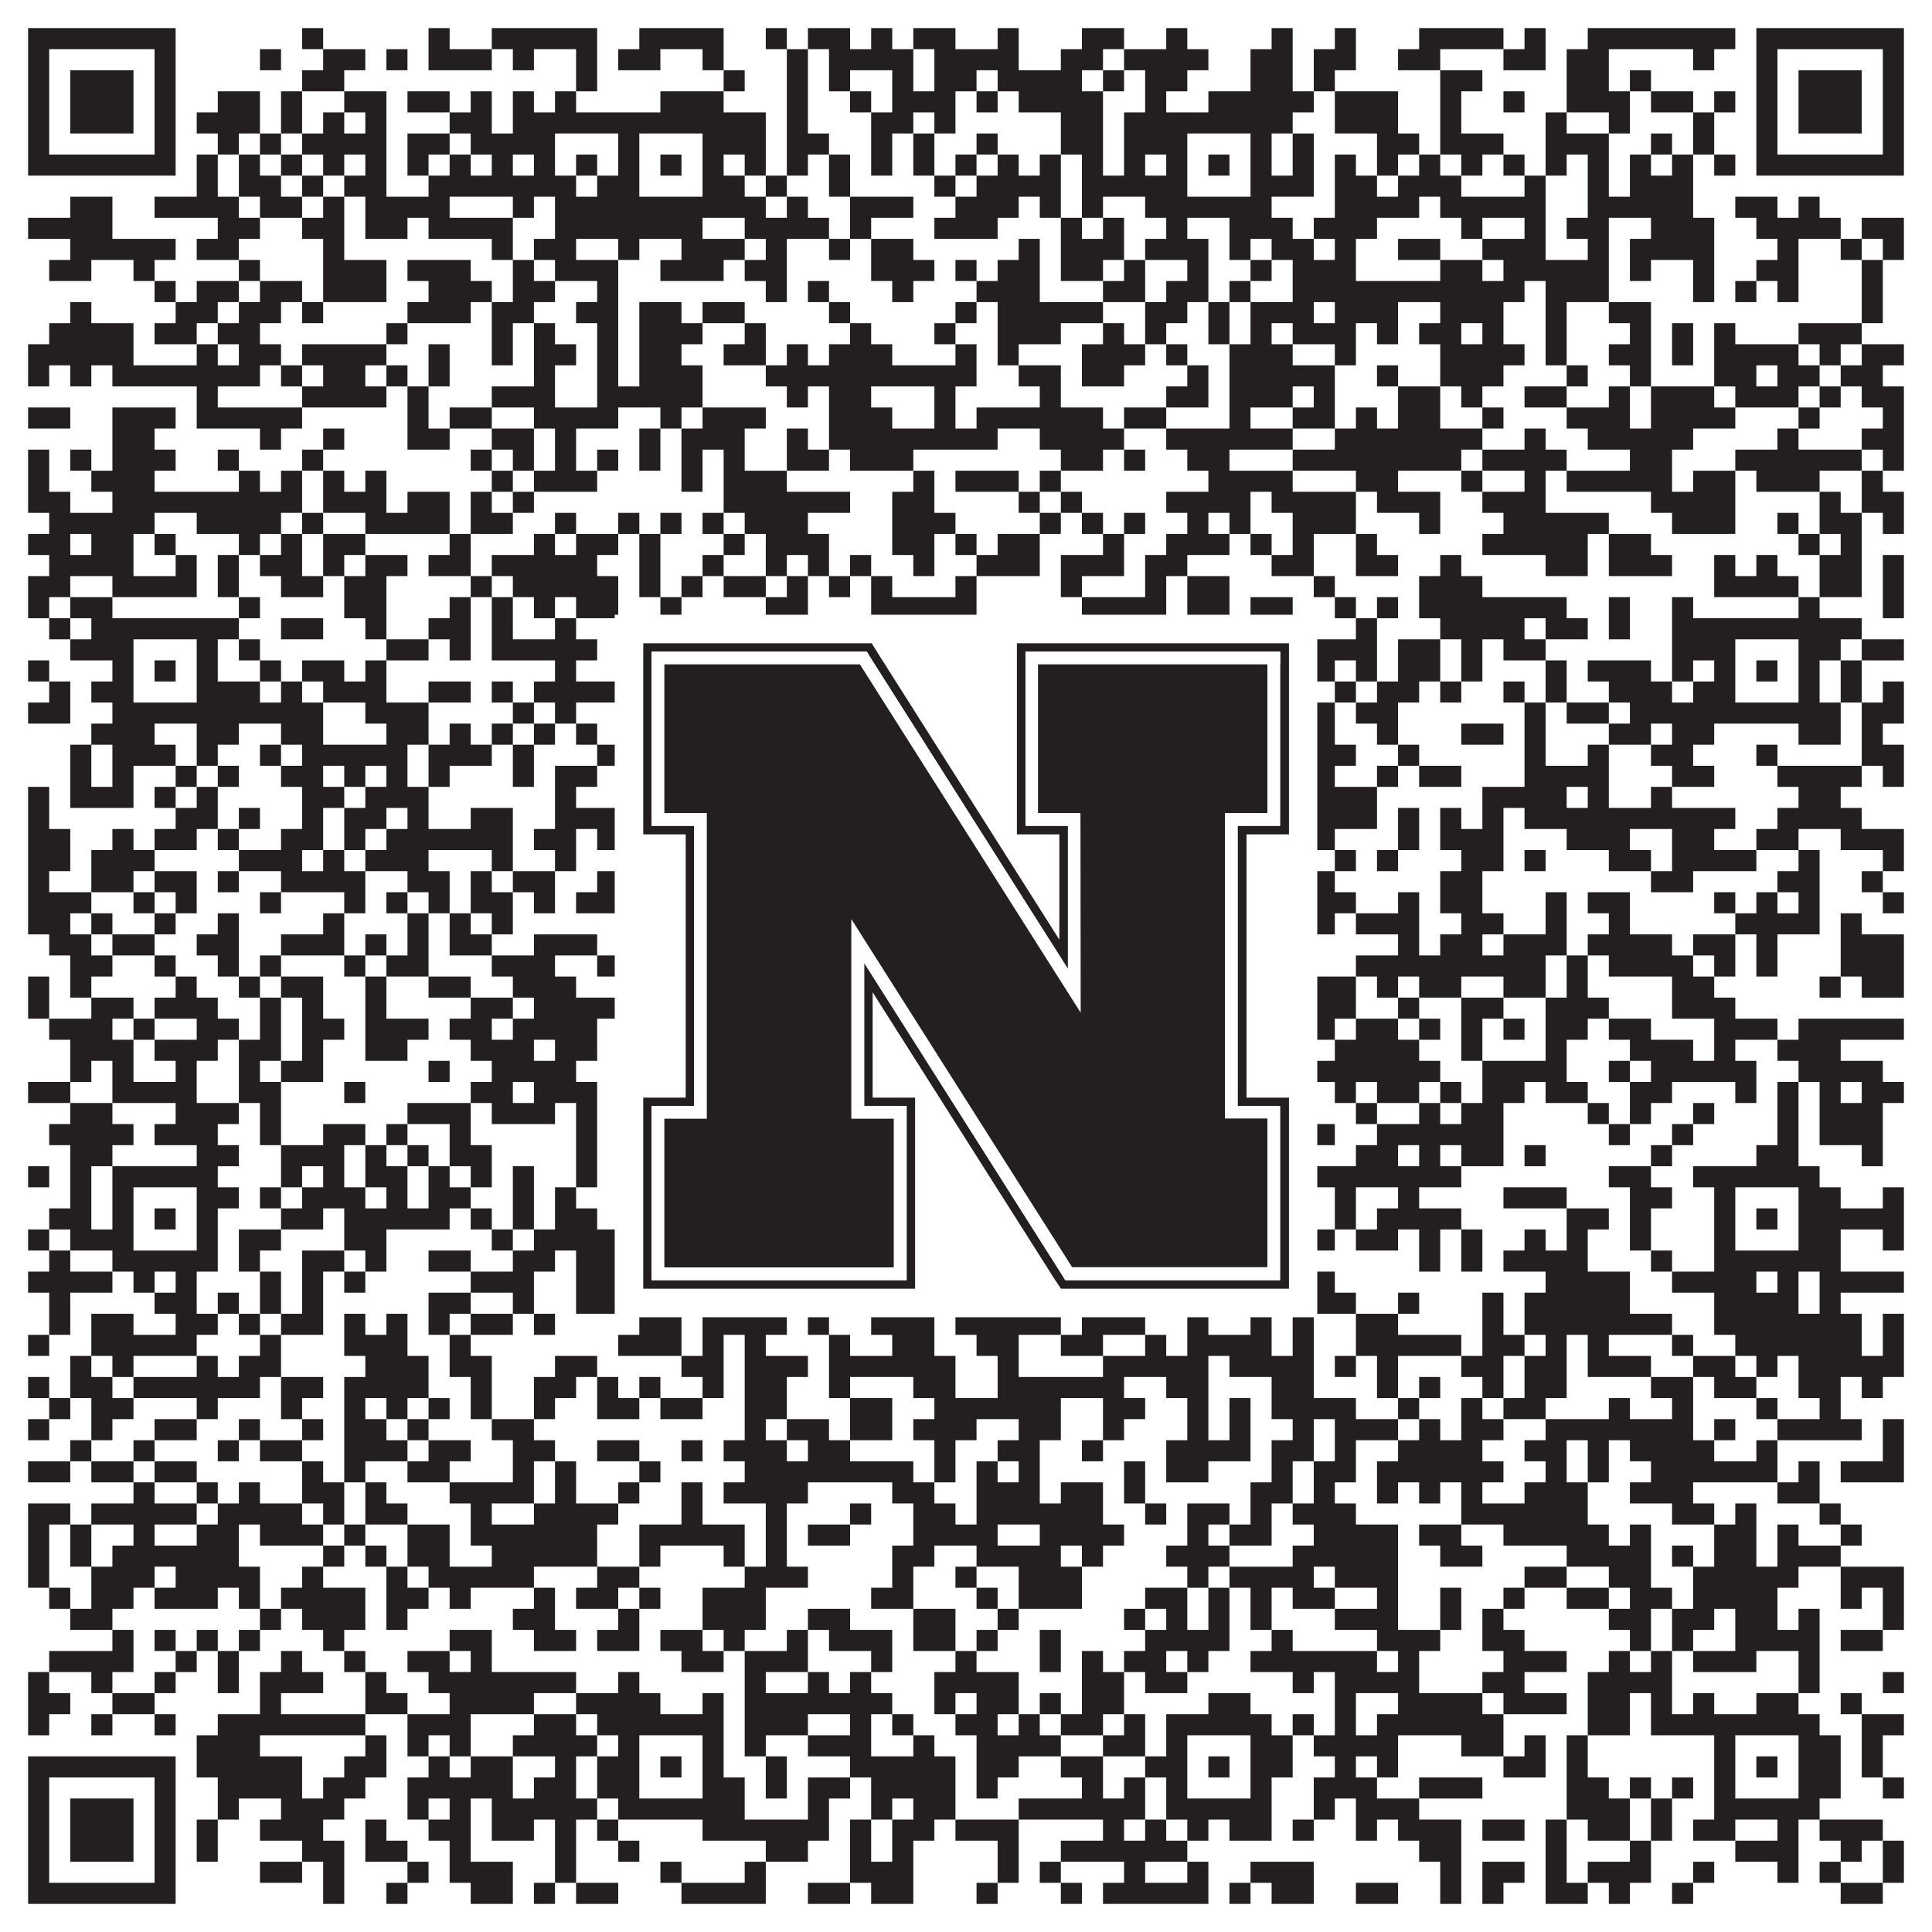
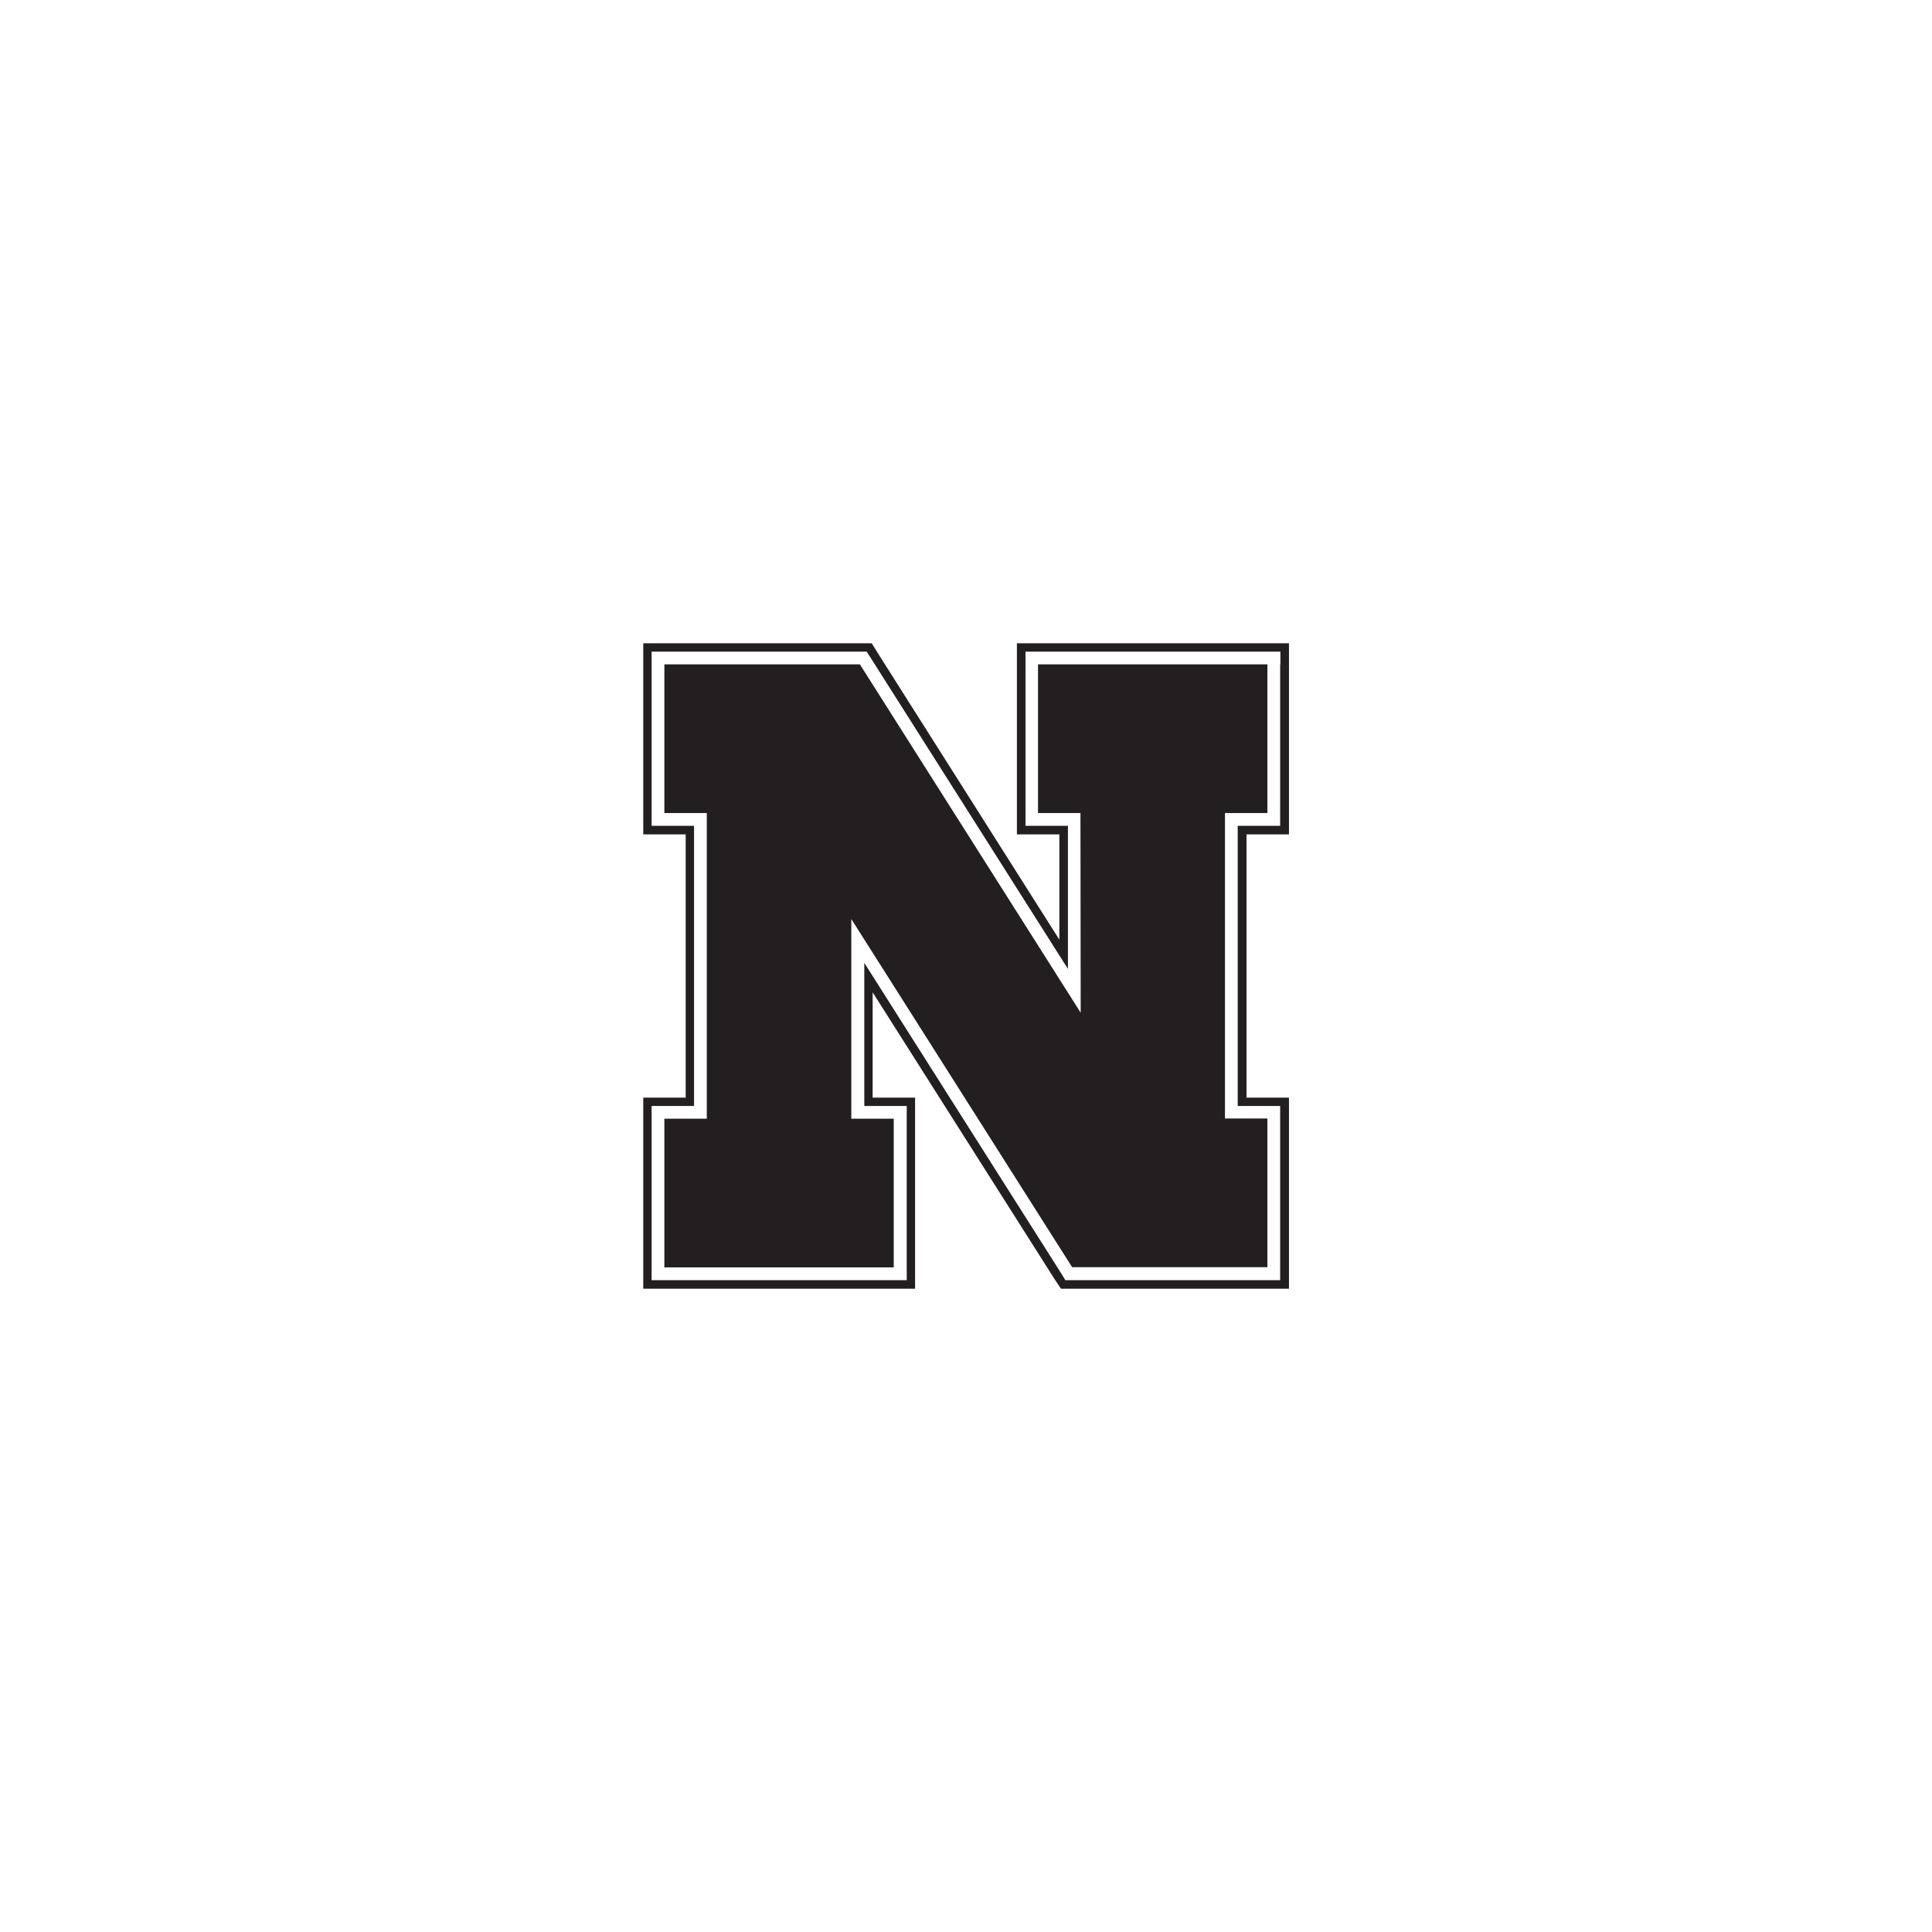
<svg xmlns="http://www.w3.org/2000/svg" version="1.1" width="1100px" height="1100px" viewBox="0 0 1100 1100">
-   <rect x="0" y="0" width="1100" height="1100" fill="#ffffff" fill-opacity="1" />
-   <path fill="#231f20" fill-opacity="1" d="M16,16L100,16L100,28L16,28ZM172,16L184,16L184,28L172,28ZM244,16L256,16L256,28L244,28ZM280,16L340,16L340,28L280,28ZM364,16L412,16L412,28L364,28ZM436,16L448,16L448,28L436,28ZM460,16L484,16L484,28L460,28ZM496,16L508,16L508,28L496,28ZM520,16L544,16L544,28L520,28ZM568,16L580,16L580,28L568,28ZM616,16L640,16L640,28L616,28ZM664,16L676,16L676,28L664,28ZM724,16L736,16L736,28L724,28ZM760,16L772,16L772,28L760,28ZM808,16L856,16L856,28L808,28ZM868,16L880,16L880,28L868,28ZM904,16L988,16L988,28L904,28ZM1000,16L1084,16L1084,28L1000,28ZM16,28L28,28L28,40L16,40ZM88,28L100,28L100,40L88,40ZM148,28L160,28L160,40L148,40ZM184,28L208,28L208,40L184,40ZM220,28L232,28L232,40L220,40ZM244,28L280,28L280,40L244,40ZM292,28L304,28L304,40L292,40ZM328,28L340,28L340,40L328,40ZM352,28L376,28L376,40L352,40ZM400,28L412,28L412,40L400,40ZM448,28L460,28L460,40L448,40ZM472,28L520,28L520,40L472,40ZM532,28L580,28L580,40L532,40ZM604,28L628,28L628,40L604,40ZM640,28L688,28L688,40L640,40ZM712,28L736,28L736,40L712,40ZM748,28L772,28L772,40L748,40ZM796,28L820,28L820,40L796,40ZM856,28L880,28L880,40L856,40ZM892,28L916,28L916,40L892,40ZM964,28L976,28L976,40L964,40ZM1000,28L1012,28L1012,40L1000,40ZM1072,28L1084,28L1084,40L1072,40ZM16,40L28,40L28,52L16,52ZM40,40L76,40L76,52L40,52ZM88,40L100,40L100,52L88,52ZM172,40L196,40L196,52L172,52ZM328,40L340,40L340,52L328,52ZM412,40L424,40L424,52L412,52ZM448,40L460,40L460,52L448,52ZM472,40L484,40L484,52L472,52ZM508,40L520,40L520,52L508,52ZM532,40L556,40L556,52L532,52ZM568,40L616,40L616,52L568,52ZM628,40L640,40L640,52L628,52ZM652,40L676,40L676,52L652,52ZM712,40L736,40L736,52L712,52ZM748,40L760,40L760,52L748,52ZM820,40L844,40L844,52L820,52ZM892,40L916,40L916,52L892,52ZM928,40L940,40L940,52L928,52ZM1000,40L1012,40L1012,52L1000,52ZM1024,40L1060,40L1060,52L1024,52ZM1072,40L1084,40L1084,52L1072,52ZM16,52L28,52L28,64L16,64ZM40,52L76,52L76,64L40,64ZM88,52L100,52L100,64L88,64ZM124,52L148,52L148,64L124,64ZM160,52L172,52L172,64L160,64ZM196,52L220,52L220,64L196,64ZM232,52L256,52L256,64L232,64ZM268,52L280,52L280,64L268,64ZM292,52L304,52L304,64L292,64ZM316,52L328,52L328,64L316,64ZM376,52L412,52L412,64L376,64ZM448,52L460,52L460,64L448,64ZM484,52L496,52L496,64L484,64ZM508,52L544,52L544,64L508,64ZM556,52L568,52L568,64L556,64ZM580,52L628,52L628,64L580,64ZM652,52L664,52L664,64L652,64ZM688,52L748,52L748,64L688,64ZM760,52L796,52L796,64L760,64ZM820,52L832,52L832,64L820,64ZM856,52L868,52L868,64L856,64ZM892,52L928,52L928,64L892,64ZM940,52L964,52L964,64L940,64ZM976,52L988,52L988,64L976,64ZM1000,52L1012,52L1012,64L1000,64ZM1024,52L1060,52L1060,64L1024,64ZM1072,52L1084,52L1084,64L1072,64ZM16,64L28,64L28,76L16,76ZM40,64L76,64L76,76L40,76ZM88,64L100,64L100,76L88,76ZM112,64L148,64L148,76L112,76ZM160,64L172,64L172,76L160,76ZM184,64L196,64L196,76L184,76ZM208,64L220,64L220,76L208,76ZM256,64L280,64L280,76L256,76ZM292,64L436,64L436,76L292,76ZM448,64L460,64L460,76L448,76ZM496,64L520,64L520,76L496,76ZM532,64L544,64L544,76L532,76ZM604,64L628,64L628,76L604,76ZM640,64L736,64L736,76L640,76ZM760,64L796,64L796,76L760,76ZM820,64L832,64L832,76L820,76ZM880,64L892,64L892,76L880,76ZM916,64L928,64L928,76L916,76ZM964,64L976,64L976,76L964,76ZM1000,64L1012,64L1012,76L1000,76ZM1024,64L1060,64L1060,76L1024,76ZM1072,64L1084,64L1084,76L1072,76ZM16,76L28,76L28,88L16,88ZM88,76L100,76L100,88L88,88ZM124,76L136,76L136,88L124,88ZM148,76L160,76L160,88L148,88ZM172,76L220,76L220,88L172,88ZM232,76L256,76L256,88L232,88ZM268,76L316,76L316,88L268,88ZM352,76L364,76L364,88L352,88ZM400,76L436,76L436,88L400,88ZM448,76L472,76L472,88L448,88ZM496,76L508,76L508,88L496,88ZM520,76L532,76L532,88L520,88ZM556,76L568,76L568,88L556,88ZM604,76L628,76L628,88L604,88ZM640,76L676,76L676,88L640,88ZM712,76L724,76L724,88L712,88ZM736,76L748,76L748,88L736,88ZM784,76L808,76L808,88L784,88ZM820,76L856,76L856,88L820,88ZM880,76L916,76L916,88L880,88ZM940,76L952,76L952,88L940,88ZM964,76L976,76L976,88L964,88ZM1000,76L1012,76L1012,88L1000,88ZM1072,76L1084,76L1084,88L1072,88ZM16,88L100,88L100,100L16,100ZM112,88L124,88L124,100L112,100ZM136,88L148,88L148,100L136,100ZM160,88L172,88L172,100L160,100ZM184,88L196,88L196,100L184,100ZM208,88L220,88L220,100L208,100ZM232,88L244,88L244,100L232,100ZM256,88L268,88L268,100L256,100ZM280,88L292,88L292,100L280,100ZM304,88L316,88L316,100L304,100ZM328,88L340,88L340,100L328,100ZM352,88L364,88L364,100L352,100ZM376,88L388,88L388,100L376,100ZM400,88L412,88L412,100L400,100ZM424,88L436,88L436,100L424,100ZM448,88L460,88L460,100L448,100ZM472,88L484,88L484,100L472,100ZM496,88L508,88L508,100L496,100ZM520,88L532,88L532,100L520,100ZM544,88L556,88L556,100L544,100ZM568,88L580,88L580,100L568,100ZM592,88L604,88L604,100L592,100ZM616,88L628,88L628,100L616,100ZM640,88L652,88L652,100L640,100ZM664,88L676,88L676,100L664,100ZM688,88L700,88L700,100L688,100ZM712,88L724,88L724,100L712,100ZM736,88L748,88L748,100L736,100ZM760,88L772,88L772,100L760,100ZM784,88L796,88L796,100L784,100ZM808,88L820,88L820,100L808,100ZM832,88L844,88L844,100L832,100ZM856,88L868,88L868,100L856,100ZM880,88L892,88L892,100L880,100ZM904,88L916,88L916,100L904,100ZM928,88L940,88L940,100L928,100ZM952,88L964,88L964,100L952,100ZM976,88L988,88L988,100L976,100ZM1000,88L1084,88L1084,100L1000,100ZM112,100L124,100L124,112L112,112ZM136,100L160,100L160,112L136,112ZM172,100L184,100L184,112L172,112ZM196,100L220,100L220,112L196,112ZM244,100L328,100L328,112L244,112ZM340,100L364,100L364,112L340,112ZM400,100L424,100L424,112L400,112ZM436,100L448,100L448,112L436,112ZM472,100L484,100L484,112L472,112ZM532,100L544,100L544,112L532,112ZM556,100L604,100L604,112L556,112ZM616,100L676,100L676,112L616,112ZM712,100L748,100L748,112L712,112ZM760,100L784,100L784,112L760,112ZM796,100L832,100L832,112L796,112ZM868,100L880,100L880,112L868,112ZM904,100L916,100L916,112L904,112ZM928,100L964,100L964,112L928,112ZM40,112L64,112L64,124L40,124ZM88,112L136,112L136,124L88,124ZM148,112L172,112L172,124L148,124ZM184,112L196,112L196,124L184,124ZM208,112L256,112L256,124L208,124ZM292,112L304,112L304,124L292,124ZM316,112L436,112L436,124L316,124ZM448,112L460,112L460,124L448,124ZM484,112L520,112L520,124L484,124ZM544,112L580,112L580,124L544,124ZM592,112L604,112L604,124L592,124ZM616,112L628,112L628,124L616,124ZM652,112L724,112L724,124L652,124ZM760,112L808,112L808,124L760,124ZM820,112L880,112L880,124L820,124ZM904,112L964,112L964,124L904,124ZM988,112L1012,112L1012,124L988,124ZM1024,112L1036,112L1036,124L1024,124ZM16,124L64,124L64,136L16,136ZM124,124L148,124L148,136L124,136ZM172,124L196,124L196,136L172,136ZM208,124L232,124L232,136L208,136ZM244,124L292,124L292,136L244,136ZM316,124L400,124L400,136L316,136ZM424,124L472,124L472,136L424,136ZM484,124L496,124L496,136L484,136ZM532,124L568,124L568,136L532,136ZM604,124L616,124L616,136L604,136ZM628,124L640,124L640,136L628,136ZM664,124L676,124L676,136L664,136ZM700,124L736,124L736,136L700,136ZM748,124L784,124L784,136L748,136ZM832,124L844,124L844,136L832,136ZM868,124L880,124L880,136L868,136ZM892,124L916,124L916,136L892,136ZM940,124L976,124L976,136L940,136ZM1000,124L1048,124L1048,136L1000,136ZM1060,124L1084,124L1084,136L1060,136ZM40,136L100,136L100,148L40,148ZM112,136L136,136L136,148L112,148ZM184,136L196,136L196,148L184,148ZM280,136L292,136L292,148L280,148ZM304,136L328,136L328,148L304,148ZM352,136L364,136L364,148L352,148ZM388,136L424,136L424,148L388,148ZM436,136L448,136L448,148L436,148ZM472,136L484,136L484,148L472,148ZM496,136L520,136L520,148L496,148ZM580,136L592,136L592,148L580,148ZM604,136L640,136L640,148L604,148ZM652,136L688,136L688,148L652,148ZM700,136L712,136L712,148L700,148ZM724,136L748,136L748,148L724,148ZM760,136L772,136L772,148L760,148ZM796,136L820,136L820,148L796,148ZM844,136L880,136L880,148L844,148ZM904,136L916,136L916,148L904,148ZM928,136L976,136L976,148L928,148ZM1012,136L1024,136L1024,148L1012,148ZM1048,136L1060,136L1060,148L1048,148ZM1072,136L1084,136L1084,148L1072,148ZM28,148L52,148L52,160L28,160ZM76,148L88,148L88,160L76,160ZM136,148L148,148L148,160L136,160ZM184,148L220,148L220,160L184,160ZM232,148L268,148L268,160L232,160ZM292,148L304,148L304,160L292,160ZM316,148L352,148L352,160L316,160ZM376,148L412,148L412,160L376,160ZM424,148L448,148L448,160L424,160ZM496,148L532,148L532,160L496,160ZM544,148L556,148L556,160L544,160ZM568,148L592,148L592,160L568,160ZM604,148L628,148L628,160L604,160ZM640,148L652,148L652,160L640,160ZM676,148L688,148L688,160L676,160ZM712,148L724,148L724,160L712,160ZM736,148L772,148L772,160L736,160ZM820,148L844,148L844,160L820,160ZM856,148L916,148L916,160L856,160ZM928,148L940,148L940,160L928,160ZM964,148L976,148L976,160L964,160ZM1000,148L1024,148L1024,160L1000,160ZM1060,148L1072,148L1072,160L1060,160ZM88,160L100,160L100,172L88,172ZM112,160L136,160L136,172L112,172ZM148,160L172,160L172,172L148,172ZM184,160L220,160L220,172L184,172ZM244,160L280,160L280,172L244,172ZM292,160L316,160L316,172L292,172ZM340,160L352,160L352,172L340,172ZM436,160L448,160L448,172L436,172ZM460,160L472,160L472,172L460,172ZM508,160L520,160L520,172L508,172ZM556,160L592,160L592,172L556,172ZM628,160L652,160L652,172L628,172ZM664,160L688,160L688,172L664,172ZM700,160L712,160L712,172L700,172ZM736,160L868,160L868,172L736,172ZM880,160L916,160L916,172L880,172ZM964,160L976,160L976,172L964,172ZM988,160L1000,160L1000,172L988,172ZM1012,160L1024,160L1024,172L1012,172ZM1060,160L1072,160L1072,172L1060,172ZM40,172L52,172L52,184L40,184ZM100,172L124,172L124,184L100,184ZM136,172L160,172L160,184L136,184ZM172,172L184,172L184,184L172,184ZM232,172L268,172L268,184L232,184ZM280,172L304,172L304,184L280,184ZM328,172L352,172L352,184L328,184ZM364,172L388,172L388,184L364,184ZM400,172L424,172L424,184L400,184ZM472,172L484,172L484,184L472,184ZM544,172L556,172L556,184L544,184ZM568,172L628,172L628,184L568,184ZM652,172L676,172L676,184L652,184ZM688,172L700,172L700,184L688,184ZM712,172L748,172L748,184L712,184ZM760,172L796,172L796,184L760,184ZM820,172L856,172L856,184L820,184ZM880,172L892,172L892,184L880,184ZM916,172L940,172L940,184L916,184ZM1060,172L1072,172L1072,184L1060,184ZM28,184L76,184L76,196L28,196ZM88,184L112,184L112,196L88,196ZM124,184L148,184L148,196L124,196ZM220,184L232,184L232,196L220,196ZM280,184L292,184L292,196L280,196ZM304,184L316,184L316,196L304,196ZM340,184L352,184L352,196L340,196ZM364,184L400,184L400,196L364,196ZM424,184L436,184L436,196L424,196ZM484,184L496,184L496,196L484,196ZM532,184L544,184L544,196L532,196ZM568,184L604,184L604,196L568,196ZM628,184L640,184L640,196L628,196ZM652,184L664,184L664,196L652,196ZM688,184L700,184L700,196L688,196ZM712,184L724,184L724,196L712,196ZM736,184L772,184L772,196L736,196ZM784,184L796,184L796,196L784,196ZM808,184L832,184L832,196L808,196ZM844,184L856,184L856,196L844,196ZM880,184L892,184L892,196L880,196ZM928,184L940,184L940,196L928,196ZM952,184L964,184L964,196L952,196ZM976,184L988,184L988,196L976,196ZM1024,184L1060,184L1060,196L1024,196ZM16,196L76,196L76,208L16,208ZM112,196L124,196L124,208L112,208ZM136,196L160,196L160,208L136,208ZM172,196L220,196L220,208L172,208ZM244,196L256,196L256,208L244,208ZM280,196L292,196L292,208L280,208ZM304,196L328,196L328,208L304,208ZM340,196L352,196L352,208L340,208ZM364,196L388,196L388,208L364,208ZM412,196L436,196L436,208L412,208ZM448,196L460,196L460,208L448,208ZM472,196L508,196L508,208L472,208ZM544,196L556,196L556,208L544,208ZM568,196L580,196L580,208L568,208ZM616,196L652,196L652,208L616,208ZM664,196L676,196L676,208L664,208ZM700,196L736,196L736,208L700,208ZM760,196L772,196L772,208L760,208ZM820,196L868,196L868,208L820,208ZM880,196L892,196L892,208L880,208ZM916,196L940,196L940,208L916,208ZM952,196L964,196L964,208L952,208ZM976,196L1024,196L1024,208L976,208ZM1036,196L1048,196L1048,208L1036,208ZM1060,196L1084,196L1084,208L1060,208ZM16,208L28,208L28,220L16,220ZM40,208L52,208L52,220L40,220ZM64,208L148,208L148,220L64,220ZM160,208L172,208L172,220L160,220ZM184,208L208,208L208,220L184,220ZM220,208L232,208L232,220L220,220ZM244,208L256,208L256,220L244,220ZM304,208L316,208L316,220L304,220ZM340,208L352,208L352,220L340,220ZM364,208L400,208L400,220L364,220ZM436,208L556,208L556,220L436,220ZM580,208L604,208L604,220L580,220ZM616,208L640,208L640,220L616,220ZM676,208L688,208L688,220L676,220ZM700,208L760,208L760,220L700,220ZM784,208L796,208L796,220L784,220ZM820,208L856,208L856,220L820,220ZM892,208L904,208L904,220L892,220ZM928,208L940,208L940,220L928,220ZM976,208L1000,208L1000,220L976,220ZM1012,208L1036,208L1036,220L1012,220ZM1048,208L1072,208L1072,220L1048,220ZM112,220L124,220L124,232L112,232ZM172,220L220,220L220,232L172,232ZM232,220L244,220L244,232L232,232ZM280,220L316,220L316,232L280,232ZM340,220L400,220L400,232L340,232ZM448,220L460,220L460,232L448,232ZM472,220L496,220L496,232L472,232ZM532,220L544,220L544,232L532,232ZM592,220L604,220L604,232L592,232ZM664,220L688,220L688,232L664,232ZM700,220L736,220L736,232L700,232ZM748,220L760,220L760,232L748,232ZM796,220L820,220L820,232L796,232ZM832,220L844,220L844,232L832,232ZM868,220L892,220L892,232L868,232ZM916,220L928,220L928,232L916,232ZM940,220L976,220L976,232L940,232ZM988,220L1024,220L1024,232L988,232ZM1036,220L1048,220L1048,232L1036,232ZM1060,220L1084,220L1084,232L1060,232ZM16,232L40,232L40,244L16,244ZM64,232L100,232L100,244L64,244ZM112,232L172,232L172,244L112,244ZM232,232L244,232L244,244L232,244ZM256,232L280,232L280,244L256,244ZM304,232L352,232L352,244L304,244ZM376,232L388,232L388,244L376,244ZM400,232L436,232L436,244L400,244ZM472,232L508,232L508,244L472,244ZM532,232L544,232L544,244L532,244ZM556,232L628,232L628,244L556,244ZM640,232L664,232L664,244L640,244ZM700,232L712,232L712,244L700,244ZM736,232L760,232L760,244L736,244ZM772,232L784,232L784,244L772,244ZM796,232L820,232L820,244L796,244ZM844,232L856,232L856,244L844,244ZM892,232L928,232L928,244L892,244ZM940,232L988,232L988,244L940,244ZM1024,232L1036,232L1036,244L1024,244ZM1072,232L1084,232L1084,244L1072,244ZM64,244L88,244L88,256L64,256ZM148,244L160,244L160,256L148,256ZM184,244L196,244L196,256L184,256ZM232,244L256,244L256,256L232,256ZM280,244L304,244L304,256L280,256ZM316,244L328,244L328,256L316,256ZM364,244L376,244L376,256L364,256ZM388,244L424,244L424,256L388,256ZM448,244L460,244L460,256L448,256ZM472,244L568,244L568,256L472,256ZM592,244L640,244L640,256L592,256ZM664,244L736,244L736,256L664,256ZM760,244L844,244L844,256L760,256ZM868,244L880,244L880,256L868,256ZM904,244L964,244L964,256L904,256ZM1012,244L1024,244L1024,256L1012,256ZM1060,244L1084,244L1084,256L1060,256ZM16,256L28,256L28,268L16,268ZM40,256L52,256L52,268L40,268ZM64,256L100,256L100,268L64,268ZM124,256L136,256L136,268L124,268ZM172,256L184,256L184,268L172,268ZM268,256L280,256L280,268L268,268ZM292,256L304,256L304,268L292,268ZM316,256L328,256L328,268L316,268ZM340,256L352,256L352,268L340,268ZM364,256L376,256L376,268L364,268ZM388,256L400,256L400,268L388,268ZM412,256L424,256L424,268L412,268ZM448,256L472,256L472,268L448,268ZM484,256L520,256L520,268L484,268ZM604,256L628,256L628,268L604,268ZM640,256L652,256L652,268L640,268ZM676,256L700,256L700,268L676,268ZM736,256L832,256L832,268L736,268ZM844,256L892,256L892,268L844,268ZM928,256L952,256L952,268L928,268ZM988,256L1060,256L1060,268L988,268ZM1072,256L1084,256L1084,268L1072,268ZM16,268L28,268L28,280L16,280ZM52,268L88,268L88,280L52,280ZM136,268L148,268L148,280L136,280ZM160,268L172,268L172,280L160,280ZM184,268L196,268L196,280L184,280ZM208,268L220,268L220,280L208,280ZM280,268L292,268L292,280L280,280ZM304,268L340,268L340,280L304,280ZM388,268L400,268L400,280L388,280ZM412,268L448,268L448,280L412,280ZM520,268L532,268L532,280L520,280ZM544,268L580,268L580,280L544,280ZM592,268L604,268L604,280L592,280ZM688,268L736,268L736,280L688,280ZM772,268L796,268L796,280L772,280ZM832,268L844,268L844,280L832,280ZM868,268L880,268L880,280L868,280ZM892,268L952,268L952,280L892,280ZM964,268L988,268L988,280L964,280ZM1000,268L1036,268L1036,280L1000,280ZM1060,268L1072,268L1072,280L1060,280ZM16,280L40,280L40,292L16,292ZM64,280L172,280L172,292L64,292ZM184,280L220,280L220,292L184,292ZM232,280L256,280L256,292L232,292ZM268,280L280,280L280,292L268,292ZM292,280L304,280L304,292L292,292ZM412,280L484,280L484,292L412,292ZM508,280L532,280L532,292L508,292ZM580,280L592,280L592,292L580,292ZM604,280L616,280L616,292L604,292ZM664,280L712,280L712,292L664,292ZM724,280L772,280L772,292L724,292ZM784,280L820,280L820,292L784,292ZM844,280L880,280L880,292L844,292ZM940,280L988,280L988,292L940,292ZM1036,280L1048,280L1048,292L1036,292ZM1060,280L1084,280L1084,292L1060,292ZM28,292L88,292L88,304L28,304ZM112,292L160,292L160,304L112,304ZM172,292L184,292L184,304L172,304ZM208,292L256,292L256,304L208,304ZM268,292L292,292L292,304L268,304ZM316,292L328,292L328,304L316,304ZM352,292L364,292L364,304L352,304ZM376,292L388,292L388,304L376,304ZM400,292L412,292L412,304L400,304ZM424,292L460,292L460,304L424,304ZM508,292L544,292L544,304L508,304ZM592,292L604,292L604,304L592,304ZM616,292L628,292L628,304L616,304ZM640,292L652,292L652,304L640,304ZM676,292L688,292L688,304L676,304ZM700,292L712,292L712,304L700,304ZM736,292L772,292L772,304L736,304ZM808,292L820,292L820,304L808,304ZM856,292L916,292L916,304L856,304ZM952,292L988,292L988,304L952,304ZM1012,292L1024,292L1024,304L1012,304ZM1036,292L1060,292L1060,304L1036,304ZM1072,292L1084,292L1084,304L1072,304ZM16,304L40,304L40,316L16,316ZM52,304L76,304L76,316L52,316ZM88,304L100,304L100,316L88,316ZM136,304L148,304L148,316L136,316ZM160,304L172,304L172,316L160,316ZM184,304L208,304L208,316L184,316ZM256,304L268,304L268,316L256,316ZM304,304L316,304L316,316L304,316ZM328,304L352,304L352,316L328,316ZM364,304L376,304L376,316L364,316ZM412,304L424,304L424,316L412,316ZM436,304L472,304L472,316L436,316ZM508,304L532,304L532,316L508,316ZM544,304L556,304L556,316L544,316ZM568,304L592,304L592,316L568,316ZM628,304L640,304L640,316L628,316ZM664,304L700,304L700,316L664,316ZM712,304L724,304L724,316L712,316ZM736,304L748,304L748,316L736,316ZM772,304L784,304L784,316L772,316ZM844,304L904,304L904,316L844,316ZM916,304L940,304L940,316L916,316ZM1024,304L1036,304L1036,316L1024,316ZM1048,304L1060,304L1060,316L1048,316ZM28,316L76,316L76,328L28,328ZM100,316L112,316L112,328L100,328ZM124,316L136,316L136,328L124,328ZM148,316L172,316L172,328L148,328ZM184,316L196,316L196,328L184,328ZM208,316L232,316L232,328L208,328ZM244,316L268,316L268,328L244,328ZM280,316L340,316L340,328L280,328ZM364,316L376,316L376,328L364,328ZM400,316L412,316L412,328L400,328ZM436,316L448,316L448,328L436,328ZM460,316L472,316L472,328L460,328ZM484,316L496,316L496,328L484,328ZM520,316L532,316L532,328L520,328ZM556,316L592,316L592,328L556,328ZM604,316L640,316L640,328L604,328ZM652,316L676,316L676,328L652,328ZM724,316L748,316L748,328L724,328ZM772,316L796,316L796,328L772,328ZM820,316L832,316L832,328L820,328ZM880,316L904,316L904,328L880,328ZM916,316L952,316L952,328L916,328ZM976,316L988,316L988,328L976,328ZM1000,316L1012,316L1012,328L1000,328ZM1036,316L1060,316L1060,328L1036,328ZM1072,316L1084,316L1084,328L1072,328ZM16,328L40,328L40,340L16,340ZM64,328L112,328L112,340L64,340ZM124,328L136,328L136,340L124,340ZM160,328L184,328L184,340L160,340ZM196,328L220,328L220,340L196,340ZM268,328L280,328L280,340L268,340ZM292,328L352,328L352,340L292,340ZM364,328L376,328L376,340L364,340ZM388,328L400,328L400,340L388,340ZM412,328L436,328L436,340L412,340ZM448,328L460,328L460,340L448,340ZM472,328L484,328L484,340L472,340ZM496,328L508,328L508,340L496,340ZM544,328L556,328L556,340L544,340ZM604,328L616,328L616,340L604,340ZM652,328L664,328L664,340L652,340ZM676,328L700,328L700,340L676,340ZM748,328L760,328L760,340L748,340ZM808,328L844,328L844,340L808,340ZM976,328L1024,328L1024,340L976,340ZM1036,328L1060,328L1060,340L1036,340ZM1072,328L1084,328L1084,340L1072,340ZM16,340L28,340L28,352L16,352ZM40,340L64,340L64,352L40,352ZM136,340L148,340L148,352L136,352ZM196,340L220,340L220,352L196,352ZM256,340L268,340L268,352L256,352ZM280,340L292,340L292,352L280,352ZM304,340L316,340L316,352L304,352ZM328,340L352,340L352,352L328,352ZM376,340L388,340L388,352L376,352ZM436,340L460,340L460,352L436,352ZM496,340L556,340L556,352L496,352ZM616,340L664,340L664,352L616,352ZM676,340L700,340L700,352L676,352ZM712,340L736,340L736,352L712,352ZM760,340L772,340L772,352L760,352ZM784,340L796,340L796,352L784,352ZM808,340L892,340L892,352L808,352ZM916,340L928,340L928,352L916,352ZM952,340L964,340L964,352L952,352ZM1024,340L1036,340L1036,352L1024,352ZM1072,340L1084,340L1084,352L1072,352ZM28,352L40,352L40,364L28,364ZM52,352L136,352L136,364L52,364ZM160,352L184,352L184,364L160,364ZM208,352L220,352L220,364L208,364ZM244,352L268,352L268,364L244,364ZM280,352L292,352L292,364L280,364ZM316,352L328,352L328,364L316,364ZM352,352L436,352L436,364L352,364ZM460,352L484,352L484,364L460,364ZM496,352L532,352L532,364L496,364ZM568,352L592,352L592,364L568,364ZM616,352L652,352L652,364L616,364ZM664,352L724,352L724,364L664,364ZM772,352L784,352L784,364L772,364ZM820,352L868,352L868,364L820,364ZM880,352L904,352L904,364L880,364ZM916,352L928,352L928,364L916,364ZM952,352L1060,352L1060,364L952,364ZM40,364L76,364L76,376L40,376ZM112,364L124,364L124,376L112,376ZM136,364L148,364L148,376L136,376ZM220,364L244,364L244,376L220,376ZM256,364L268,364L268,376L256,376ZM280,364L340,364L340,376L280,376ZM352,364L364,364L364,376L352,376ZM400,364L412,364L412,376L400,376ZM436,364L460,364L460,376L436,376ZM532,364L544,364L544,376L532,376ZM568,364L592,364L592,376L568,376ZM616,364L628,364L628,376L616,376ZM664,364L676,364L676,376L664,376ZM712,364L784,364L784,376L712,376ZM796,364L820,364L820,376L796,376ZM832,364L844,364L844,376L832,376ZM856,364L880,364L880,376L856,376ZM952,364L988,364L988,376L952,376ZM1024,364L1048,364L1048,376L1024,376ZM1060,364L1084,364L1084,376L1060,376ZM16,376L28,376L28,388L16,388ZM64,376L76,376L76,388L64,388ZM88,376L100,376L100,388L88,388ZM112,376L124,376L124,388L112,388ZM148,376L160,376L160,388L148,388ZM172,376L196,376L196,388L172,388ZM208,376L220,376L220,388L208,388ZM316,376L328,376L328,388L316,388ZM352,376L364,376L364,388L352,388ZM376,376L388,376L388,388L376,388ZM400,376L412,376L412,388L400,388ZM448,376L460,376L460,388L448,388ZM472,376L544,376L544,388L472,388ZM556,376L580,376L580,388L556,388ZM592,376L616,376L616,388L592,388ZM640,376L676,376L676,388L640,388ZM688,376L700,376L700,388L688,388ZM712,376L724,376L724,388L712,388ZM748,376L760,376L760,388L748,388ZM772,376L784,376L784,388L772,388ZM796,376L820,376L820,388L796,388ZM832,376L844,376L844,388L832,388ZM880,376L892,376L892,388L880,388ZM904,376L940,376L940,388L904,388ZM952,376L964,376L964,388L952,388ZM976,376L988,376L988,388L976,388ZM1000,376L1012,376L1012,388L1000,388ZM1024,376L1036,376L1036,388L1024,388ZM1048,376L1060,376L1060,388L1048,388ZM28,388L40,388L40,400L28,400ZM52,388L76,388L76,400L52,400ZM112,388L148,388L148,400L112,400ZM160,388L172,388L172,400L160,400ZM184,388L220,388L220,400L184,400ZM244,388L268,388L268,400L244,400ZM280,388L292,388L292,400L280,400ZM304,388L364,388L364,400L304,400ZM400,388L412,388L412,400L400,400ZM424,388L436,388L436,400L424,400ZM508,388L520,388L520,400L508,400ZM568,388L580,388L580,400L568,400ZM592,388L616,388L616,400L592,400ZM628,388L652,388L652,400L628,400ZM664,388L676,388L676,400L664,400ZM712,388L724,388L724,400L712,400ZM760,388L772,388L772,400L760,400ZM784,388L808,388L808,400L784,400ZM820,388L832,388L832,400L820,400ZM856,388L868,388L868,400L856,400ZM880,388L892,388L892,400L880,400ZM916,388L952,388L952,400L916,400ZM964,388L988,388L988,400L964,400ZM1024,388L1036,388L1036,400L1024,400ZM1048,388L1060,388L1060,400L1048,400ZM1072,388L1084,388L1084,400L1072,400ZM16,400L40,400L40,412L16,412ZM64,400L184,400L184,412L64,412ZM208,400L244,400L244,412L208,412ZM292,400L304,400L304,412L292,412ZM316,400L328,400L328,412L316,412ZM352,400L424,400L424,412L352,412ZM436,400L448,400L448,412L436,412ZM460,400L484,400L484,412L460,412ZM508,400L520,400L520,412L508,412ZM532,400L568,400L568,412L532,412ZM580,400L604,400L604,412L580,412ZM616,400L640,400L640,412L616,412ZM652,400L760,400L760,412L652,412ZM772,400L796,400L796,412L772,412ZM868,400L880,400L880,412L868,412ZM892,400L916,400L916,412L892,412ZM928,400L1048,400L1048,412L928,412ZM1060,400L1084,400L1084,412L1060,412ZM52,412L88,412L88,424L52,424ZM112,412L136,412L136,424L112,424ZM160,412L184,412L184,424L160,424ZM220,412L244,412L244,424L220,424ZM256,412L268,412L268,424L256,424ZM280,412L292,412L292,424L280,424ZM304,412L316,412L316,424L304,424ZM328,412L340,412L340,424L328,424ZM352,412L388,412L388,424L352,424ZM424,412L448,412L448,424L424,424ZM484,412L508,412L508,424L484,424ZM520,412L544,412L544,424L520,424ZM556,412L568,412L568,424L556,424ZM592,412L640,412L640,424L592,424ZM676,412L688,412L688,424L676,424ZM700,412L712,412L712,424L700,424ZM724,412L760,412L760,424L724,424ZM784,412L796,412L796,424L784,424ZM832,412L856,412L856,424L832,424ZM868,412L880,412L880,424L868,424ZM916,412L940,412L940,424L916,424ZM952,412L976,412L976,424L952,424ZM1024,412L1048,412L1048,424L1024,424ZM1060,412L1072,412L1072,424L1060,424ZM40,424L52,424L52,436L40,436ZM64,424L100,424L100,436L64,436ZM112,424L124,424L124,436L112,436ZM148,424L160,424L160,436L148,436ZM172,424L232,424L232,436L172,436ZM244,424L280,424L280,436L244,436ZM292,424L304,424L304,436L292,436ZM340,424L352,424L352,436L340,436ZM388,424L424,424L424,436L388,436ZM436,424L472,424L472,436L436,436ZM484,424L532,424L532,436L484,436ZM544,424L568,424L568,436L544,436ZM580,424L592,424L592,436L580,436ZM628,424L640,424L640,436L628,436ZM676,424L772,424L772,436L676,436ZM796,424L808,424L808,436L796,436ZM868,424L880,424L880,436L868,436ZM904,424L916,424L916,436L904,436ZM940,424L964,424L964,436L940,436ZM1000,424L1012,424L1012,436L1000,436ZM1060,424L1084,424L1084,436L1060,436ZM40,436L52,436L52,448L40,448ZM64,436L76,436L76,448L64,448ZM100,436L112,436L112,448L100,448ZM124,436L136,436L136,448L124,448ZM160,436L184,436L184,448L160,448ZM196,436L208,436L208,448L196,448ZM220,436L232,436L232,448L220,448ZM244,436L256,436L256,448L244,448ZM292,436L304,436L304,448L292,448ZM316,436L340,436L340,448L316,448ZM352,436L376,436L376,448L352,448ZM388,436L448,436L448,448L388,448ZM472,436L508,436L508,448L472,448ZM532,436L544,436L544,448L532,448ZM568,436L580,436L580,448L568,448ZM616,436L628,436L628,448L616,448ZM640,436L652,436L652,448L640,448ZM676,436L688,436L688,448L676,448ZM736,436L760,436L760,448L736,448ZM784,436L796,436L796,448L784,448ZM808,436L832,436L832,448L808,448ZM868,436L916,436L916,448L868,448ZM952,436L976,436L976,448L952,448ZM1012,436L1060,436L1060,448L1012,448ZM1072,436L1084,436L1084,448L1072,448ZM16,448L28,448L28,460L16,460ZM40,448L76,448L76,460L40,460ZM88,448L100,448L100,460L88,460ZM112,448L124,448L124,460L112,460ZM172,448L196,448L196,460L172,460ZM208,448L244,448L244,460L208,460ZM316,448L328,448L328,460L316,460ZM364,448L376,448L376,460L364,460ZM388,448L400,448L400,460L388,460ZM412,448L424,448L424,460L412,460ZM460,448L472,448L472,460L460,460ZM484,448L508,448L508,460L484,460ZM532,448L616,448L616,460L532,460ZM640,448L664,448L664,460L640,460ZM676,448L700,448L700,460L676,460ZM712,448L724,448L724,460L712,460ZM736,448L784,448L784,460L736,460ZM844,448L892,448L892,460L844,460ZM904,448L916,448L916,460L904,460ZM940,448L952,448L952,460L940,460ZM1024,448L1048,448L1048,460L1024,460ZM16,460L28,460L28,472L16,472ZM100,460L124,460L124,472L100,472ZM136,460L148,460L148,472L136,472ZM172,460L184,460L184,472L172,472ZM196,460L220,460L220,472L196,472ZM232,460L244,460L244,472L232,472ZM268,460L292,460L292,472L268,472ZM316,460L376,460L376,472L316,472ZM388,460L400,460L400,472L388,472ZM436,460L472,460L472,472L436,472ZM496,460L532,460L532,472L496,472ZM556,460L604,460L604,472L556,472ZM628,460L640,460L640,472L628,472ZM676,460L700,460L700,472L676,472ZM724,460L784,460L784,472L724,472ZM796,460L808,460L808,472L796,472ZM820,460L832,460L832,472L820,472ZM844,460L856,460L856,472L844,472ZM868,460L988,460L988,472L868,472ZM1012,460L1060,460L1060,472L1012,472ZM16,472L40,472L40,484L16,484ZM64,472L76,472L76,484L64,484ZM88,472L112,472L112,484L88,484ZM124,472L136,472L136,484L124,484ZM160,472L184,472L184,484L160,484ZM196,472L208,472L208,484L196,484ZM220,472L292,472L292,484L220,484ZM304,472L328,472L328,484L304,484ZM340,472L352,472L352,484L340,484ZM376,472L388,472L388,484L376,484ZM400,472L412,472L412,484L400,484ZM460,472L472,472L472,484L460,484ZM496,472L520,472L520,484L496,484ZM568,472L592,472L592,484L568,484ZM616,472L652,472L652,484L616,484ZM664,472L712,472L712,484L664,484ZM748,472L760,472L760,484L748,484ZM796,472L808,472L808,484L796,484ZM820,472L856,472L856,484L820,484ZM892,472L928,472L928,484L892,484ZM952,472L976,472L976,484L952,484ZM1000,472L1024,472L1024,484L1000,484ZM1048,472L1084,472L1084,484L1048,484ZM16,484L40,484L40,496L16,496ZM52,484L88,484L88,496L52,496ZM136,484L172,484L172,496L136,496ZM184,484L196,484L196,496L184,496ZM208,484L244,484L244,496L208,496ZM280,484L292,484L292,496L280,496ZM316,484L328,484L328,496L316,496ZM364,484L376,484L376,496L364,496ZM388,484L412,484L412,496L388,496ZM424,484L472,484L472,496L424,496ZM496,484L544,484L544,496L496,496ZM556,484L568,484L568,496L556,496ZM592,484L640,484L640,496L592,496ZM652,484L664,484L664,496L652,496ZM676,484L700,484L700,496L676,496ZM712,484L748,484L748,496L712,496ZM760,484L772,484L772,496L760,496ZM784,484L796,484L796,496L784,496ZM832,484L856,484L856,496L832,496ZM868,484L880,484L880,496L868,496ZM916,484L940,484L940,496L916,496ZM952,484L1000,484L1000,496L952,496ZM1024,484L1036,484L1036,496L1024,496ZM1072,484L1084,484L1084,496L1072,496ZM16,496L28,496L28,508L16,508ZM52,496L76,496L76,508L52,508ZM88,496L112,496L112,508L88,508ZM124,496L136,496L136,508L124,508ZM160,496L208,496L208,508L160,508ZM232,496L256,496L256,508L232,508ZM268,496L280,496L280,508L268,508ZM292,496L316,496L316,508L292,508ZM340,496L364,496L364,508L340,508ZM388,496L400,496L400,508L388,508ZM412,496L424,496L424,508L412,508ZM436,496L460,496L460,508L436,508ZM484,496L496,496L496,508L484,508ZM508,496L520,496L520,508L508,508ZM544,496L556,496L556,508L544,508ZM580,496L592,496L592,508L580,508ZM604,496L616,496L616,508L604,508ZM628,496L664,496L664,508L628,508ZM676,496L724,496L724,508L676,508ZM748,496L760,496L760,508L748,508ZM820,496L844,496L844,508L820,508ZM940,496L964,496L964,508L940,508ZM1012,496L1036,496L1036,508L1012,508ZM1060,496L1072,496L1072,508L1060,508ZM16,508L52,508L52,520L16,520ZM76,508L88,508L88,520L76,520ZM100,508L112,508L112,520L100,520ZM148,508L160,508L160,520L148,520ZM196,508L208,508L208,520L196,520ZM220,508L232,508L232,520L220,520ZM244,508L256,508L256,520L244,520ZM268,508L292,508L292,520L268,520ZM304,508L316,508L316,520L304,520ZM328,508L364,508L364,520L328,520ZM376,508L388,508L388,520L376,520ZM460,508L472,508L472,520L460,520ZM508,508L532,508L532,520L508,520ZM544,508L556,508L556,520L544,520ZM580,508L616,508L616,520L580,520ZM628,508L652,508L652,520L628,520ZM664,508L676,508L676,520L664,520ZM688,508L700,508L700,520L688,520ZM748,508L772,508L772,520L748,520ZM796,508L808,508L808,520L796,520ZM820,508L844,508L844,520L820,520ZM880,508L892,508L892,520L880,520ZM904,508L928,508L928,520L904,520ZM976,508L988,508L988,520L976,520ZM1000,508L1012,508L1012,520L1000,520ZM1024,508L1036,508L1036,520L1024,520ZM1072,508L1084,508L1084,520L1072,520ZM16,520L40,520L40,532L16,532ZM52,520L64,520L64,532L52,532ZM88,520L100,520L100,532L88,532ZM124,520L136,520L136,532L124,532ZM184,520L196,520L196,532L184,532ZM232,520L244,520L244,532L232,532ZM256,520L268,520L268,532L256,532ZM280,520L292,520L292,532L280,532ZM364,520L388,520L388,532L364,532ZM412,520L424,520L424,532L412,532ZM436,520L472,520L472,532L436,532ZM508,520L520,520L520,532L508,532ZM568,520L580,520L580,532L568,532ZM604,520L616,520L616,532L604,532ZM628,520L664,520L664,532L628,532ZM688,520L700,520L700,532L688,532ZM748,520L760,520L760,532L748,532ZM772,520L808,520L808,532L772,532ZM832,520L856,520L856,532L832,532ZM880,520L892,520L892,532L880,532ZM916,520L928,520L928,532L916,532ZM988,520L1036,520L1036,532L988,532ZM1048,520L1060,520L1060,532L1048,532ZM28,532L52,532L52,544L28,544ZM64,532L88,532L88,544L64,544ZM112,532L136,532L136,544L112,544ZM160,532L196,532L196,544L160,544ZM208,532L220,532L220,544L208,544ZM232,532L244,532L244,544L232,544ZM256,532L280,532L280,544L256,544ZM304,532L340,532L340,544L304,544ZM364,532L388,532L388,544L364,544ZM400,532L424,532L424,544L400,544ZM436,532L448,532L448,544L436,544ZM472,532L496,532L496,544L472,544ZM508,532L520,532L520,544L508,544ZM532,532L544,532L544,544L532,544ZM556,532L568,532L568,544L556,544ZM592,532L616,532L616,544L592,544ZM640,532L664,532L664,544L640,544ZM676,532L700,532L700,544L676,544ZM712,532L724,532L724,544L712,544ZM736,532L748,532L748,544L736,544ZM796,532L808,532L808,544L796,544ZM820,532L844,532L844,544L820,544ZM856,532L892,532L892,544L856,544ZM904,532L952,532L952,544L904,544ZM964,532L988,532L988,544L964,544ZM1000,532L1012,532L1012,544L1000,544ZM1048,532L1084,532L1084,544L1048,544ZM40,544L64,544L64,556L40,556ZM88,544L100,544L100,556L88,556ZM124,544L136,544L136,556L124,556ZM148,544L160,544L160,556L148,556ZM196,544L208,544L208,556L196,556ZM220,544L244,544L244,556L220,556ZM280,544L316,544L316,556L280,556ZM340,544L400,544L400,556L340,556ZM424,544L472,544L472,556L424,556ZM568,544L592,544L592,556L568,556ZM616,544L628,544L628,556L616,556ZM640,544L652,544L652,556L640,556ZM664,544L700,544L700,556L664,556ZM712,544L736,544L736,556L712,556ZM772,544L880,544L880,556L772,556ZM892,544L904,544L904,556L892,556ZM916,544L964,544L964,556L916,556ZM976,544L988,544L988,556L976,556ZM1000,544L1012,544L1012,556L1000,556ZM1048,544L1084,544L1084,556L1048,556ZM16,556L28,556L28,568L16,568ZM40,556L52,556L52,568L40,568ZM100,556L112,556L112,568L100,568ZM136,556L148,556L148,568L136,568ZM160,556L184,556L184,568L160,568ZM208,556L220,556L220,568L208,568ZM244,556L268,556L268,568L244,568ZM292,556L328,556L328,568L292,568ZM352,556L364,556L364,568L352,568ZM376,556L388,556L388,568L376,568ZM400,556L424,556L424,568L400,568ZM436,556L448,556L448,568L436,568ZM508,556L568,556L568,568L508,568ZM652,556L700,556L700,568L652,568ZM712,556L736,556L736,568L712,568ZM748,556L772,556L772,568L748,568ZM784,556L796,556L796,568L784,568ZM808,556L832,556L832,568L808,568ZM856,556L880,556L880,568L856,568ZM892,556L904,556L904,568L892,568ZM952,556L976,556L976,568L952,568ZM1036,556L1048,556L1048,568L1036,568ZM1060,556L1084,556L1084,568L1060,568ZM16,568L28,568L28,580L16,580ZM52,568L76,568L76,580L52,580ZM88,568L124,568L124,580L88,580ZM148,568L160,568L160,580L148,580ZM172,568L184,568L184,580L172,580ZM208,568L220,568L220,580L208,580ZM268,568L292,568L292,580L268,580ZM304,568L364,568L364,580L304,580ZM400,568L412,568L412,580L400,580ZM424,568L448,568L448,580L424,580ZM472,568L484,568L484,580L472,580ZM520,568L580,568L580,580L520,580ZM592,568L604,568L604,580L592,580ZM628,568L664,568L664,580L628,580ZM676,568L688,568L688,580L676,580ZM700,568L772,568L772,580L700,580ZM796,568L808,568L808,580L796,580ZM832,568L856,568L856,580L832,580ZM880,568L916,568L916,580L880,580ZM952,568L988,568L988,580L952,580ZM28,580L64,580L64,592L28,592ZM76,580L88,580L88,592L76,592ZM112,580L136,580L136,592L112,592ZM148,580L160,580L160,592L148,592ZM172,580L196,580L196,592L172,592ZM208,580L244,580L244,592L208,592ZM256,580L280,580L280,592L256,592ZM292,580L340,580L340,592L292,592ZM400,580L436,580L436,592L400,592ZM472,580L484,580L484,592L472,592ZM508,580L520,580L520,592L508,592ZM628,580L640,580L640,592L628,592ZM652,580L664,580L664,592L652,592ZM688,580L736,580L736,592L688,592ZM748,580L760,580L760,592L748,592ZM772,580L796,580L796,592L772,592ZM808,580L820,580L820,592L808,592ZM832,580L844,580L844,592L832,592ZM856,580L868,580L868,592L856,592ZM880,580L904,580L904,592L880,592ZM916,580L940,580L940,592L916,592ZM976,580L1012,580L1012,592L976,592ZM1024,580L1084,580L1084,592L1024,592ZM40,592L76,592L76,604L40,604ZM88,592L124,592L124,604L88,604ZM136,592L160,592L160,604L136,604ZM172,592L184,592L184,604L172,604ZM208,592L232,592L232,604L208,604ZM268,592L304,592L304,604L268,604ZM316,592L340,592L340,604L316,604ZM352,592L364,592L364,604L352,604ZM388,592L412,592L412,604L388,604ZM424,592L448,592L448,604L424,604ZM472,592L484,592L484,604L472,604ZM508,592L520,592L520,604L508,604ZM580,592L592,592L592,604L580,604ZM616,592L628,592L628,604L616,604ZM640,592L652,592L652,604L640,604ZM724,592L736,592L736,604L724,604ZM760,592L808,592L808,604L760,604ZM832,592L844,592L844,604L832,604ZM880,592L892,592L892,604L880,604ZM928,592L964,592L964,604L928,604ZM976,592L988,592L988,604L976,604ZM1012,592L1048,592L1048,604L1012,604ZM40,604L52,604L52,616L40,616ZM64,604L76,604L76,616L64,616ZM100,604L112,604L112,616L100,616ZM136,604L148,604L148,616L136,616ZM160,604L184,604L184,616L160,616ZM244,604L256,604L256,616L244,616ZM280,604L328,604L328,616L280,616ZM376,604L400,604L400,616L376,616ZM412,604L424,604L424,616L412,616ZM460,604L472,604L472,616L460,616ZM496,604L508,604L508,616L496,616ZM520,604L532,604L532,616L520,616ZM592,604L604,604L604,616L592,616ZM628,604L640,604L640,616L628,616ZM676,604L724,604L724,616L676,616ZM748,604L820,604L820,616L748,616ZM844,604L892,604L892,616L844,616ZM916,604L928,604L928,616L916,616ZM940,604L1000,604L1000,616L940,616ZM1024,604L1072,604L1072,616L1024,616ZM16,616L40,616L40,628L16,628ZM64,616L112,616L112,628L64,628ZM136,616L160,616L160,628L136,628ZM196,616L208,616L208,628L196,628ZM268,616L292,616L292,628L268,628ZM304,616L340,616L340,628L304,628ZM352,616L364,616L364,628L352,628ZM376,616L388,616L388,628L376,628ZM400,616L424,616L424,628L400,628ZM436,616L472,616L472,628L436,628ZM496,616L520,616L520,628L496,628ZM568,616L580,616L580,628L568,628ZM592,616L604,616L604,628L592,628ZM628,616L640,616L640,628L628,628ZM652,616L664,616L664,628L652,628ZM688,616L712,616L712,628L688,628ZM736,616L748,616L748,628L736,628ZM760,616L772,616L772,628L760,628ZM784,616L808,616L808,628L784,628ZM820,616L832,616L832,628L820,628ZM844,616L868,616L868,628L844,628ZM880,616L904,616L904,628L880,628ZM928,616L952,616L952,628L928,628ZM988,616L1000,616L1000,628L988,628ZM1012,616L1024,616L1024,628L1012,628ZM1036,616L1048,616L1048,628L1036,628ZM1060,616L1084,616L1084,628L1060,628ZM40,628L64,628L64,640L40,640ZM100,628L136,628L136,640L100,640ZM148,628L160,628L160,640L148,640ZM232,628L268,628L268,640L232,640ZM280,628L316,628L316,640L280,640ZM328,628L340,628L340,640L328,640ZM352,628L400,628L400,640L352,640ZM412,628L424,628L424,640L412,640ZM448,628L460,628L460,640L448,640ZM532,628L544,628L544,640L532,640ZM556,628L568,628L568,640L556,640ZM616,628L628,628L628,640L616,640ZM640,628L652,628L652,640L640,640ZM676,628L688,628L688,640L676,640ZM712,628L724,628L724,640L712,640ZM772,628L784,628L784,640L772,640ZM808,628L820,628L820,640L808,640ZM832,628L856,628L856,640L832,640ZM904,628L916,628L916,640L904,640ZM928,628L940,628L940,640L928,640ZM964,628L976,628L976,640L964,640ZM1012,628L1024,628L1024,640L1012,640ZM1036,628L1072,628L1072,640L1036,640ZM28,640L76,640L76,652L28,652ZM88,640L124,640L124,652L88,652ZM148,640L160,640L160,652L148,652ZM184,640L208,640L208,652L184,652ZM220,640L232,640L232,652L220,652ZM256,640L268,640L268,652L256,652ZM328,640L340,640L340,652L328,652ZM364,640L424,640L424,652L364,652ZM436,640L448,640L448,652L436,652ZM508,640L520,640L520,652L508,652ZM532,640L544,640L544,652L532,652ZM592,640L604,640L604,652L592,652ZM628,640L640,640L640,652L628,652ZM652,640L664,640L664,652L652,652ZM676,640L688,640L688,652L676,652ZM724,640L736,640L736,652L724,652ZM748,640L760,640L760,652L748,652ZM784,640L856,640L856,652L784,652ZM916,640L928,640L928,652L916,652ZM952,640L964,640L964,652L952,652ZM1012,640L1024,640L1024,652L1012,652ZM1036,640L1072,640L1072,652L1036,652ZM40,652L64,652L64,664L40,664ZM112,652L136,652L136,664L112,664ZM160,652L196,652L196,664L160,664ZM208,652L220,652L220,664L208,664ZM232,652L244,652L244,664L232,664ZM256,652L280,652L280,664L256,664ZM328,652L340,652L340,664L328,664ZM400,652L460,652L460,664L400,664ZM496,652L508,652L508,664L496,664ZM520,652L544,652L544,664L520,664ZM556,652L580,652L580,664L556,664ZM592,652L628,652L628,664L592,664ZM640,652L652,652L652,664L640,664ZM664,652L676,652L676,664L664,664ZM688,652L700,652L700,664L688,664ZM724,652L748,652L748,664L724,664ZM772,652L796,652L796,664L772,664ZM808,652L820,652L820,664L808,664ZM832,652L856,652L856,664L832,664ZM868,652L880,652L880,664L868,664ZM940,652L952,652L952,664L940,664ZM1000,652L1024,652L1024,664L1000,664ZM1060,652L1072,652L1072,664L1060,664ZM16,664L28,664L28,676L16,676ZM40,664L52,664L52,676L40,676ZM64,664L124,664L124,676L64,676ZM160,664L172,664L172,676L160,676ZM184,664L196,664L196,676L184,676ZM208,664L232,664L232,676L208,676ZM244,664L256,664L256,676L244,676ZM268,664L280,664L280,676L268,676ZM292,664L304,664L304,676L292,676ZM328,664L340,664L340,676L328,676ZM352,664L424,664L424,676L352,676ZM436,664L448,664L448,676L436,676ZM472,664L508,664L508,676L472,676ZM520,664L532,664L532,676L520,676ZM556,664L580,664L580,676L556,676ZM592,664L616,664L616,676L592,676ZM628,664L724,664L724,676L628,676ZM748,664L832,664L832,676L748,676ZM916,664L940,664L940,676L916,676ZM964,664L1036,664L1036,676L964,676ZM40,676L52,676L52,688L40,688ZM64,676L76,676L76,688L64,688ZM112,676L136,676L136,688L112,688ZM148,676L160,676L160,688L148,688ZM172,676L208,676L208,688L172,688ZM220,676L232,676L232,688L220,688ZM244,676L268,676L268,688L244,688ZM292,676L304,676L304,688L292,688ZM316,676L328,676L328,688L316,688ZM352,676L364,676L364,688L352,688ZM400,676L436,676L436,688L400,688ZM484,676L496,676L496,688L484,688ZM520,676L532,676L532,688L520,688ZM568,676L628,676L628,688L568,688ZM664,676L676,676L676,688L664,688ZM712,676L748,676L748,688L712,688ZM760,676L772,676L772,688L760,688ZM796,676L808,676L808,688L796,688ZM856,676L892,676L892,688L856,688ZM928,676L952,676L952,688L928,688ZM976,676L988,676L988,688L976,688ZM1024,676L1048,676L1048,688L1024,688ZM1072,676L1084,676L1084,688L1072,688ZM28,688L52,688L52,700L28,700ZM64,688L76,688L76,700L64,700ZM88,688L100,688L100,700L88,700ZM112,688L124,688L124,700L112,700ZM160,688L184,688L184,700L160,700ZM196,688L256,688L256,700L196,700ZM268,688L280,688L280,700L268,700ZM292,688L304,688L304,700L292,700ZM316,688L340,688L340,700L316,700ZM352,688L364,688L364,700L352,700ZM376,688L388,688L388,700L376,700ZM400,688L412,688L412,700L400,700ZM484,688L496,688L496,700L484,700ZM508,688L532,688L532,700L508,700ZM544,688L556,688L556,700L544,700ZM580,688L592,688L592,700L580,700ZM604,688L652,688L652,700L604,700ZM664,688L676,688L676,700L664,700ZM688,688L700,688L700,700L688,700ZM712,688L724,688L724,700L712,700ZM736,688L748,688L748,700L736,700ZM760,688L772,688L772,700L760,700ZM784,688L832,688L832,700L784,700ZM892,688L916,688L916,700L892,700ZM928,688L940,688L940,700L928,700ZM976,688L988,688L988,700L976,700ZM1000,688L1012,688L1012,700L1000,700ZM1024,688L1084,688L1084,700L1024,700ZM16,700L28,700L28,712L16,712ZM40,700L76,700L76,712L40,712ZM112,700L124,700L124,712L112,712ZM136,700L160,700L160,712L136,712ZM196,700L220,700L220,712L196,712ZM280,700L292,700L292,712L280,712ZM304,700L364,700L364,712L304,712ZM400,700L412,700L412,712L400,712ZM460,700L472,700L472,712L460,712ZM496,700L508,700L508,712L496,712ZM532,700L568,700L568,712L532,712ZM580,700L592,700L592,712L580,712ZM604,700L616,700L616,712L604,712ZM664,700L676,700L676,712L664,712ZM712,700L724,700L724,712L712,712ZM748,700L760,700L760,712L748,712ZM772,700L796,700L796,712L772,712ZM808,700L820,700L820,712L808,712ZM832,700L844,700L844,712L832,712ZM868,700L880,700L880,712L868,712ZM892,700L904,700L904,712L892,712ZM928,700L940,700L940,712L928,712ZM976,700L988,700L988,712L976,712ZM1024,700L1048,700L1048,712L1024,712ZM1072,700L1084,700L1084,712L1072,712ZM28,712L40,712L40,724L28,724ZM64,712L124,712L124,724L64,724ZM136,712L148,712L148,724L136,724ZM172,712L196,712L196,724L172,724ZM208,712L220,712L220,724L208,724ZM244,712L268,712L268,724L244,724ZM292,712L316,712L316,724L292,724ZM328,712L424,712L424,724L328,724ZM436,712L472,712L472,724L436,724ZM496,712L520,712L520,724L496,724ZM532,712L544,712L544,724L532,724ZM556,712L568,712L568,724L556,724ZM604,712L616,712L616,724L604,724ZM640,712L652,712L652,724L640,724ZM664,712L748,712L748,724L664,724ZM808,712L820,712L820,724L808,724ZM832,712L844,712L844,724L832,724ZM856,712L904,712L904,724L856,724ZM940,712L952,712L952,724L940,724ZM976,712L1048,712L1048,724L976,724ZM16,724L64,724L64,736L16,736ZM76,724L88,724L88,736L76,736ZM100,724L112,724L112,736L100,736ZM148,724L160,724L160,736L148,736ZM172,724L184,724L184,736L172,736ZM196,724L208,724L208,736L196,736ZM268,724L304,724L304,736L268,736ZM328,724L364,724L364,736L328,736ZM436,724L472,724L472,736L436,736ZM484,724L496,724L496,736L484,736ZM508,724L544,724L544,736L508,736ZM556,724L568,724L568,736L556,736ZM628,724L640,724L640,736L628,736ZM652,724L700,724L700,736L652,736ZM724,724L736,724L736,736L724,736ZM748,724L760,724L760,736L748,736ZM880,724L928,724L928,736L880,736ZM952,724L1000,724L1000,736L952,736ZM1012,724L1024,724L1024,736L1012,736ZM1036,724L1084,724L1084,736L1036,736ZM28,736L40,736L40,748L28,748ZM88,736L112,736L112,748L88,748ZM124,736L136,736L136,748L124,748ZM148,736L160,736L160,748L148,748ZM172,736L184,736L184,748L172,748ZM244,736L268,736L268,748L244,748ZM292,736L304,736L304,748L292,748ZM328,736L364,736L364,748L328,748ZM388,736L400,736L400,748L388,748ZM412,736L436,736L436,748L412,748ZM448,736L484,736L484,748L448,748ZM496,736L532,736L532,748L496,748ZM580,736L592,736L592,748L580,748ZM604,736L628,736L628,748L604,748ZM652,736L664,736L664,748L652,748ZM676,736L688,736L688,748L676,748ZM700,736L724,736L724,748L700,748ZM748,736L772,736L772,748L748,748ZM796,736L808,736L808,748L796,748ZM844,736L856,736L856,748L844,748ZM868,736L928,736L928,748L868,748ZM976,736L1024,736L1024,748L976,748ZM1036,736L1048,736L1048,748L1036,748ZM28,748L40,748L40,760L28,760ZM52,748L76,748L76,760L52,760ZM100,748L124,748L124,760L100,760ZM136,748L148,748L148,760L136,760ZM160,748L184,748L184,760L160,760ZM196,748L208,748L208,760L196,760ZM220,748L232,748L232,760L220,760ZM244,748L256,748L256,760L244,760ZM268,748L292,748L292,760L268,760ZM304,748L316,748L316,760L304,760ZM364,748L388,748L388,760L364,760ZM400,748L448,748L448,760L400,760ZM460,748L472,748L472,760L460,760ZM496,748L532,748L532,760L496,760ZM544,748L604,748L604,760L544,760ZM616,748L652,748L652,760L616,760ZM676,748L688,748L688,760L676,760ZM712,748L724,748L724,760L712,760ZM736,748L748,748L748,760L736,760ZM772,748L796,748L796,760L772,760ZM844,748L856,748L856,760L844,760ZM868,748L952,748L952,760L868,760ZM976,748L1060,748L1060,760L976,760ZM1072,748L1084,748L1084,760L1072,760ZM16,760L28,760L28,772L16,772ZM52,760L112,760L112,772L52,772ZM148,760L160,760L160,772L148,772ZM196,760L232,760L232,772L196,772ZM256,760L268,760L268,772L256,772ZM352,760L388,760L388,772L352,772ZM400,760L412,760L412,772L400,772ZM424,760L436,760L436,772L424,772ZM472,760L484,760L484,772L472,772ZM508,760L532,760L532,772L508,772ZM556,760L580,760L580,772L556,772ZM604,760L628,760L628,772L604,772ZM652,760L664,760L664,772L652,772ZM676,760L724,760L724,772L676,772ZM736,760L748,760L748,772L736,772ZM772,760L832,760L832,772L772,772ZM844,760L868,760L868,772L844,772ZM880,760L892,760L892,772L880,772ZM904,760L916,760L916,772L904,772ZM952,760L964,760L964,772L952,772ZM988,760L1060,760L1060,772L988,772ZM1072,760L1084,760L1084,772L1072,772ZM40,772L52,772L52,784L40,784ZM64,772L76,772L76,784L64,784ZM112,772L124,772L124,784L112,784ZM136,772L160,772L160,784L136,784ZM208,772L244,772L244,784L208,784ZM256,772L280,772L280,784L256,784ZM316,772L340,772L340,784L316,784ZM388,772L412,772L412,784L388,784ZM424,772L460,772L460,784L424,784ZM472,772L544,772L544,784L472,784ZM568,772L580,772L580,784L568,784ZM628,772L688,772L688,784L628,784ZM700,772L748,772L748,784L700,784ZM760,772L772,772L772,784L760,784ZM784,772L796,772L796,784L784,784ZM832,772L856,772L856,784L832,784ZM868,772L892,772L892,784L868,784ZM904,772L940,772L940,784L904,784ZM964,772L988,772L988,784L964,784ZM1000,772L1012,772L1012,784L1000,784ZM1024,772L1084,772L1084,784L1024,784ZM16,784L28,784L28,796L16,796ZM40,784L64,784L64,796L40,796ZM76,784L148,784L148,796L76,796ZM160,784L184,784L184,796L160,796ZM196,784L244,784L244,796L196,796ZM268,784L280,784L280,796L268,796ZM304,784L328,784L328,796L304,796ZM340,784L352,784L352,796L340,796ZM364,784L376,784L376,796L364,796ZM400,784L412,784L412,796L400,796ZM424,784L448,784L448,796L424,796ZM472,784L484,784L484,796L472,796ZM520,784L544,784L544,796L520,796ZM568,784L640,784L640,796L568,796ZM664,784L688,784L688,796L664,796ZM724,784L748,784L748,796L724,796ZM784,784L796,784L796,796L784,796ZM808,784L820,784L820,796L808,796ZM844,784L856,784L856,796L844,796ZM868,784L892,784L892,796L868,796ZM940,784L964,784L964,796L940,796ZM976,784L1000,784L1000,796L976,796ZM1024,784L1048,784L1048,796L1024,796ZM1060,784L1072,784L1072,796L1060,796ZM28,796L40,796L40,808L28,808ZM52,796L76,796L76,808L52,808ZM112,796L124,796L124,808L112,808ZM160,796L172,796L172,808L160,808ZM196,796L208,796L208,808L196,808ZM220,796L232,796L232,808L220,808ZM244,796L256,796L256,808L244,808ZM268,796L280,796L280,808L268,808ZM304,796L316,796L316,808L304,808ZM340,796L364,796L364,808L340,808ZM376,796L400,796L400,808L376,808ZM424,796L448,796L448,808L424,808ZM484,796L508,796L508,808L484,808ZM532,796L604,796L604,808L532,808ZM628,796L652,796L652,808L628,808ZM676,796L688,796L688,808L676,808ZM700,796L712,796L712,808L700,808ZM724,796L772,796L772,808L724,808ZM796,796L808,796L808,808L796,808ZM832,796L844,796L844,808L832,808ZM856,796L880,796L880,808L856,808ZM916,796L928,796L928,808L916,808ZM952,796L964,796L964,808L952,808ZM1000,796L1012,796L1012,808L1000,808ZM1036,796L1048,796L1048,808L1036,808ZM16,808L28,808L28,820L16,820ZM52,808L64,808L64,820L52,820ZM88,808L112,808L112,820L88,820ZM136,808L148,808L148,820L136,820ZM172,808L184,808L184,820L172,820ZM196,808L220,808L220,820L196,820ZM232,808L244,808L244,820L232,820ZM280,808L304,808L304,820L280,820ZM424,808L436,808L436,820L424,820ZM448,808L472,808L472,820L448,820ZM484,808L508,808L508,820L484,820ZM520,808L556,808L556,820L520,820ZM580,808L604,808L604,820L580,820ZM628,808L640,808L640,820L628,820ZM676,808L688,808L688,820L676,820ZM700,808L712,808L712,820L700,820ZM736,808L748,808L748,820L736,820ZM760,808L796,808L796,820L760,820ZM808,808L820,808L820,820L808,820ZM832,808L856,808L856,820L832,820ZM880,808L964,808L964,820L880,820ZM976,808L988,808L988,820L976,820ZM1012,808L1060,808L1060,820L1012,820ZM1072,808L1084,808L1084,820L1072,820ZM40,820L52,820L52,832L40,832ZM76,820L88,820L88,832L76,832ZM124,820L136,820L136,832L124,832ZM148,820L172,820L172,832L148,832ZM196,820L232,820L232,832L196,832ZM244,820L268,820L268,832L244,832ZM292,820L316,820L316,832L292,832ZM340,820L364,820L364,832L340,832ZM388,820L400,820L400,832L388,832ZM412,820L448,820L448,832L412,832ZM460,820L484,820L484,832L460,832ZM532,820L544,820L544,832L532,832ZM568,820L592,820L592,832L568,832ZM616,820L628,820L628,832L616,832ZM664,820L712,820L712,832L664,832ZM724,820L748,820L748,832L724,832ZM760,820L772,820L772,832L760,832ZM796,820L844,820L844,832L796,832ZM868,820L892,820L892,832L868,832ZM904,820L916,820L916,832L904,832ZM928,820L976,820L976,832L928,832ZM1000,820L1012,820L1012,832L1000,832ZM1072,820L1084,820L1084,832L1072,832ZM16,832L40,832L40,844L16,844ZM52,832L76,832L76,844L52,844ZM88,832L112,832L112,844L88,844ZM172,832L184,832L184,844L172,844ZM196,832L208,832L208,844L196,844ZM232,832L256,832L256,844L232,844ZM292,832L304,832L304,844L292,844ZM316,832L328,832L328,844L316,844ZM364,832L376,832L376,844L364,844ZM424,832L520,832L520,844L424,844ZM532,832L544,832L544,844L532,844ZM556,832L568,832L568,844L556,844ZM580,832L592,832L592,844L580,844ZM640,832L652,832L652,844L640,844ZM664,832L688,832L688,844L664,844ZM724,832L736,832L736,844L724,844ZM748,832L772,832L772,844L748,844ZM784,832L856,832L856,844L784,844ZM880,832L892,832L892,844L880,844ZM904,832L916,832L916,844L904,844ZM940,832L1012,832L1012,844L940,844ZM1024,832L1036,832L1036,844L1024,844ZM1048,832L1084,832L1084,844L1048,844ZM76,844L88,844L88,856L76,856ZM112,844L124,844L124,856L112,856ZM136,844L148,844L148,856L136,856ZM172,844L196,844L196,856L172,856ZM208,844L220,844L220,856L208,856ZM256,844L304,844L304,856L256,856ZM316,844L328,844L328,856L316,856ZM352,844L364,844L364,856L352,856ZM388,844L400,844L400,856L388,856ZM412,844L460,844L460,856L412,856ZM508,844L532,844L532,856L508,856ZM556,844L592,844L592,856L556,856ZM604,844L628,844L628,856L604,856ZM640,844L652,844L652,856L640,856ZM712,844L736,844L736,856L712,856ZM748,844L760,844L760,856L748,856ZM784,844L796,844L796,856L784,856ZM808,844L820,844L820,856L808,856ZM832,844L844,844L844,856L832,856ZM868,844L904,844L904,856L868,856ZM928,844L964,844L964,856L928,856ZM1012,844L1036,844L1036,856L1012,856ZM16,856L40,856L40,868L16,868ZM52,856L112,856L112,868L52,868ZM124,856L172,856L172,868L124,868ZM184,856L196,856L196,868L184,868ZM208,856L232,856L232,868L208,868ZM268,856L280,856L280,868L268,868ZM304,856L352,856L352,868L304,868ZM388,856L400,856L400,868L388,868ZM436,856L448,856L448,868L436,868ZM484,856L496,856L496,868L484,868ZM520,856L544,856L544,868L520,868ZM556,856L628,856L628,868L556,868ZM652,856L664,856L664,868L652,868ZM676,856L700,856L700,868L676,868ZM712,856L724,856L724,868L712,868ZM736,856L772,856L772,868L736,868ZM832,856L904,856L904,868L832,868ZM952,856L976,856L976,868L952,868ZM988,856L1000,856L1000,868L988,868ZM1036,856L1048,856L1048,868L1036,868ZM16,868L28,868L28,880L16,880ZM40,868L52,868L52,880L40,880ZM76,868L88,868L88,880L76,880ZM112,868L136,868L136,880L112,880ZM148,868L184,868L184,880L148,880ZM196,868L208,868L208,880L196,880ZM232,868L256,868L256,880L232,880ZM268,868L340,868L340,880L268,880ZM364,868L424,868L424,880L364,880ZM436,868L448,868L448,880L436,880ZM460,868L484,868L484,880L460,880ZM520,868L568,868L568,880L520,880ZM592,868L640,868L640,880L592,880ZM676,868L688,868L688,880L676,880ZM700,868L724,868L724,880L700,880ZM748,868L796,868L796,880L748,880ZM808,868L832,868L832,880L808,880ZM856,868L916,868L916,880L856,880ZM928,868L940,868L940,880L928,880ZM976,868L1000,868L1000,880L976,880ZM1012,868L1024,868L1024,880L1012,880ZM1048,868L1060,868L1060,880L1048,880ZM16,880L28,880L28,892L16,892ZM40,880L52,880L52,892L40,892ZM64,880L136,880L136,892L64,892ZM184,880L196,880L196,892L184,892ZM208,880L220,880L220,892L208,892ZM232,880L256,880L256,892L232,892ZM280,880L340,880L340,892L280,892ZM364,880L376,880L376,892L364,892ZM412,880L424,880L424,892L412,892ZM436,880L448,880L448,892L436,892ZM508,880L532,880L532,892L508,892ZM556,880L604,880L604,892L556,892ZM616,880L628,880L628,892L616,892ZM664,880L700,880L700,892L664,892ZM736,880L796,880L796,892L736,892ZM820,880L844,880L844,892L820,892ZM892,880L940,880L940,892L892,892ZM952,880L964,880L964,892L952,892ZM976,880L1000,880L1000,892L976,892ZM1012,880L1048,880L1048,892L1012,892ZM16,892L28,892L28,904L16,904ZM52,892L88,892L88,904L52,904ZM100,892L148,892L148,904L100,904ZM172,892L184,892L184,904L172,904ZM220,892L232,892L232,904L220,904ZM244,892L304,892L304,904L244,904ZM340,892L364,892L364,904L340,904ZM424,892L460,892L460,904L424,904ZM508,892L520,892L520,904L508,904ZM544,892L556,892L556,904L544,904ZM580,892L616,892L616,904L580,904ZM676,892L688,892L688,904L676,904ZM700,892L748,892L748,904L700,904ZM760,892L796,892L796,904L760,904ZM868,892L892,892L892,904L868,904ZM916,892L940,892L940,904L916,904ZM964,892L1024,892L1024,904L964,904ZM1048,892L1084,892L1084,904L1048,904ZM28,904L40,904L40,916L28,916ZM52,904L76,904L76,916L52,916ZM88,904L124,904L124,916L88,916ZM136,904L148,904L148,916L136,916ZM160,904L208,904L208,916L160,916ZM220,904L244,904L244,916L220,916ZM256,904L268,904L268,916L256,916ZM304,904L316,904L316,916L304,916ZM328,904L352,904L352,916L328,916ZM364,904L376,904L376,916L364,916ZM400,904L436,904L436,916L400,916ZM496,904L520,904L520,916L496,916ZM556,904L568,904L568,916L556,916ZM580,904L616,904L616,916L580,916ZM652,904L676,904L676,916L652,916ZM688,904L700,904L700,916L688,916ZM712,904L724,904L724,916L712,916ZM736,904L760,904L760,916L736,916ZM784,904L796,904L796,916L784,916ZM820,904L832,904L832,916L820,916ZM856,904L868,904L868,916L856,916ZM892,904L916,904L916,916L892,916ZM928,904L952,904L952,916L928,916ZM964,904L1012,904L1012,916L964,916ZM1048,904L1060,904L1060,916L1048,916ZM1072,904L1084,904L1084,916L1072,916ZM40,916L64,916L64,928L40,928ZM148,916L160,916L160,928L148,928ZM172,916L208,916L208,928L172,928ZM220,916L232,916L232,928L220,928ZM292,916L316,916L316,928L292,928ZM352,916L364,916L364,928L352,928ZM400,916L436,916L436,928L400,928ZM460,916L484,916L484,928L460,928ZM520,916L544,916L544,928L520,928ZM568,916L580,916L580,928L568,928ZM640,916L652,916L652,928L640,928ZM664,916L676,916L676,928L664,928ZM688,916L700,916L700,928L688,928ZM712,916L724,916L724,928L712,928ZM760,916L796,916L796,928L760,928ZM820,916L832,916L832,928L820,928ZM844,916L856,916L856,928L844,928ZM916,916L940,916L940,928L916,928ZM952,916L976,916L976,928L952,928ZM988,916L1012,916L1012,928L988,928ZM1024,916L1036,916L1036,928L1024,928ZM1072,916L1084,916L1084,928L1072,928ZM64,928L76,928L76,940L64,940ZM88,928L100,928L100,940L88,940ZM112,928L124,928L124,940L112,940ZM136,928L148,928L148,940L136,940ZM184,928L196,928L196,940L184,940ZM256,928L280,928L280,940L256,940ZM304,928L328,928L328,940L304,940ZM340,928L364,928L364,940L340,940ZM376,928L400,928L400,940L376,940ZM412,928L424,928L424,940L412,940ZM448,928L460,928L460,940L448,940ZM472,928L508,928L508,940L472,940ZM520,928L544,928L544,940L520,940ZM556,928L568,928L568,940L556,940ZM592,928L604,928L604,940L592,940ZM652,928L700,928L700,940L652,940ZM724,928L736,928L736,940L724,940ZM784,928L820,928L820,940L784,940ZM844,928L868,928L868,940L844,940ZM928,928L940,928L940,940L928,940ZM952,928L964,928L964,940L952,940ZM988,928L1036,928L1036,940L988,940ZM1048,928L1072,928L1072,940L1048,940ZM28,940L76,940L76,952L28,952ZM100,940L112,940L112,952L100,952ZM124,940L136,940L136,952L124,952ZM160,940L172,940L172,952L160,952ZM196,940L208,940L208,952L196,952ZM232,940L256,940L256,952L232,952ZM268,940L280,940L280,952L268,952ZM388,940L412,940L412,952L388,952ZM424,940L460,940L460,952L424,952ZM496,940L508,940L508,952L496,952ZM544,940L556,940L556,952L544,952ZM592,940L604,940L604,952L592,952ZM616,940L628,940L628,952L616,952ZM640,940L664,940L664,952L640,952ZM676,940L688,940L688,952L676,952ZM712,940L784,940L784,952L712,952ZM796,940L808,940L808,952L796,952ZM856,940L892,940L892,952L856,952ZM916,940L928,940L928,952L916,952ZM940,940L952,940L952,952L940,952ZM964,940L1000,940L1000,952L964,952ZM1024,940L1036,940L1036,952L1024,952ZM16,952L28,952L28,964L16,964ZM52,952L64,952L64,964L52,964ZM88,952L100,952L100,964L88,964ZM124,952L136,952L136,964L124,964ZM148,952L184,952L184,964L148,964ZM208,952L220,952L220,964L208,964ZM244,952L328,952L328,964L244,964ZM352,952L364,952L364,964L352,964ZM424,952L436,952L436,964L424,964ZM460,952L472,952L472,964L460,964ZM484,952L496,952L496,964L484,964ZM532,952L580,952L580,964L532,964ZM616,952L640,952L640,964L616,964ZM652,952L676,952L676,964L652,964ZM736,952L748,952L748,964L736,964ZM760,952L808,952L808,964L760,964ZM844,952L868,952L868,964L844,964ZM904,952L952,952L952,964L904,964ZM1024,952L1036,952L1036,964L1024,964ZM1072,952L1084,952L1084,964L1072,964ZM16,964L40,964L40,976L16,976ZM64,964L88,964L88,976L64,976ZM148,964L160,964L160,976L148,976ZM208,964L232,964L232,976L208,976ZM256,964L304,964L304,976L256,976ZM328,964L376,964L376,976L328,976ZM400,964L412,964L412,976L400,976ZM424,964L508,964L508,976L424,976ZM532,964L544,964L544,976L532,976ZM556,964L580,964L580,976L556,976ZM592,964L604,964L604,976L592,976ZM616,964L640,964L640,976L616,976ZM688,964L712,964L712,976L688,976ZM760,964L772,964L772,976L760,976ZM796,964L844,964L844,976L796,976ZM856,964L892,964L892,976L856,976ZM904,964L928,964L928,976L904,976ZM940,964L952,964L952,976L940,976ZM964,964L976,964L976,976L964,976ZM1000,964L1024,964L1024,976L1000,976ZM1048,964L1060,964L1060,976L1048,976ZM16,976L28,976L28,988L16,988ZM52,976L64,976L64,988L52,988ZM88,976L100,976L100,988L88,988ZM124,976L208,976L208,988L124,988ZM232,976L268,976L268,988L232,988ZM304,976L328,976L328,988L304,988ZM340,976L412,976L412,988L340,988ZM424,976L460,976L460,988L424,988ZM484,976L496,976L496,988L484,988ZM508,976L520,976L520,988L508,988ZM544,976L568,976L568,988L544,988ZM580,976L592,976L592,988L580,988ZM604,976L628,976L628,988L604,988ZM640,976L652,976L652,988L640,988ZM664,976L724,976L724,988L664,988ZM736,976L748,976L748,988L736,988ZM760,976L772,976L772,988L760,988ZM784,976L856,976L856,988L784,988ZM904,976L928,976L928,988L904,988ZM940,976L1036,976L1036,988L940,988ZM1060,976L1084,976L1084,988L1060,988ZM112,988L148,988L148,1000L112,1000ZM208,988L220,988L220,1000L208,1000ZM232,988L244,988L244,1000L232,1000ZM256,988L268,988L268,1000L256,1000ZM292,988L340,988L340,1000L292,1000ZM352,988L364,988L364,1000L352,1000ZM400,988L412,988L412,1000L400,1000ZM424,988L436,988L436,1000L424,1000ZM460,988L496,988L496,1000L460,1000ZM520,988L532,988L532,1000L520,1000ZM556,988L604,988L604,1000L556,1000ZM628,988L652,988L652,1000L628,1000ZM664,988L676,988L676,1000L664,1000ZM712,988L736,988L736,1000L712,1000ZM748,988L796,988L796,1000L748,1000ZM832,988L856,988L856,1000L832,1000ZM868,988L880,988L880,1000L868,1000ZM892,988L904,988L904,1000L892,1000ZM976,988L988,988L988,1000L976,1000ZM1024,988L1048,988L1048,1000L1024,1000ZM1060,988L1072,988L1072,1000L1060,1000ZM16,1000L100,1000L100,1012L16,1012ZM112,1000L172,1000L172,1012L112,1012ZM196,1000L220,1000L220,1012L196,1012ZM244,1000L256,1000L256,1012L244,1012ZM268,1000L292,1000L292,1012L268,1012ZM316,1000L328,1000L328,1012L316,1012ZM340,1000L364,1000L364,1012L340,1012ZM376,1000L388,1000L388,1012L376,1012ZM400,1000L412,1000L412,1012L400,1012ZM436,1000L448,1000L448,1012L436,1012ZM484,1000L544,1000L544,1012L484,1012ZM556,1000L580,1000L580,1012L556,1012ZM604,1000L628,1000L628,1012L604,1012ZM652,1000L676,1000L676,1012L652,1012ZM688,1000L700,1000L700,1012L688,1012ZM712,1000L736,1000L736,1012L712,1012ZM760,1000L772,1000L772,1012L760,1012ZM784,1000L796,1000L796,1012L784,1012ZM856,1000L880,1000L880,1012L856,1012ZM892,1000L904,1000L904,1012L892,1012ZM976,1000L988,1000L988,1012L976,1012ZM1000,1000L1012,1000L1012,1012L1000,1012ZM1024,1000L1048,1000L1048,1012L1024,1012ZM1060,1000L1072,1000L1072,1012L1060,1012ZM16,1012L28,1012L28,1024L16,1024ZM88,1012L100,1012L100,1024L88,1024ZM124,1012L172,1012L172,1024L124,1024ZM184,1012L208,1012L208,1024L184,1024ZM232,1012L292,1012L292,1024L232,1024ZM304,1012L328,1012L328,1024L304,1024ZM340,1012L364,1012L364,1024L340,1024ZM400,1012L424,1012L424,1024L400,1024ZM436,1012L448,1012L448,1024L436,1024ZM460,1012L484,1012L484,1024L460,1024ZM496,1012L544,1012L544,1024L496,1024ZM556,1012L568,1012L568,1024L556,1024ZM616,1012L628,1012L628,1024L616,1024ZM640,1012L652,1012L652,1024L640,1024ZM664,1012L676,1012L676,1024L664,1024ZM712,1012L724,1012L724,1024L712,1024ZM748,1012L784,1012L784,1024L748,1024ZM808,1012L844,1012L844,1024L808,1024ZM892,1012L916,1012L916,1024L892,1024ZM928,1012L940,1012L940,1024L928,1024ZM952,1012L964,1012L964,1024L952,1024ZM976,1012L988,1012L988,1024L976,1024ZM1024,1012L1048,1012L1048,1024L1024,1024ZM1072,1012L1084,1012L1084,1024L1072,1024ZM16,1024L28,1024L28,1036L16,1036ZM40,1024L76,1024L76,1036L40,1036ZM88,1024L100,1024L100,1036L88,1036ZM124,1024L136,1024L136,1036L124,1036ZM160,1024L196,1024L196,1036L160,1036ZM232,1024L244,1024L244,1036L232,1036ZM256,1024L268,1024L268,1036L256,1036ZM280,1024L340,1024L340,1036L280,1036ZM352,1024L424,1024L424,1036L352,1036ZM460,1024L472,1024L472,1036L460,1036ZM496,1024L508,1024L508,1036L496,1036ZM520,1024L544,1024L544,1036L520,1036ZM580,1024L652,1024L652,1036L580,1036ZM664,1024L724,1024L724,1036L664,1036ZM748,1024L760,1024L760,1036L748,1036ZM772,1024L808,1024L808,1036L772,1036ZM892,1024L928,1024L928,1036L892,1036ZM940,1024L952,1024L952,1036L940,1036ZM976,1024L1036,1024L1036,1036L976,1036ZM16,1036L28,1036L28,1048L16,1048ZM40,1036L76,1036L76,1048L40,1048ZM88,1036L100,1036L100,1048L88,1048ZM112,1036L124,1036L124,1048L112,1048ZM148,1036L184,1036L184,1048L148,1048ZM208,1036L220,1036L220,1048L208,1048ZM244,1036L268,1036L268,1048L244,1048ZM280,1036L304,1036L304,1048L280,1048ZM316,1036L328,1036L328,1048L316,1048ZM340,1036L352,1036L352,1048L340,1048ZM400,1036L472,1036L472,1048L400,1048ZM484,1036L496,1036L496,1048L484,1048ZM508,1036L532,1036L532,1048L508,1048ZM544,1036L580,1036L580,1048L544,1048ZM628,1036L640,1036L640,1048L628,1048ZM652,1036L664,1036L664,1048L652,1048ZM676,1036L688,1036L688,1048L676,1048ZM700,1036L724,1036L724,1048L700,1048ZM736,1036L748,1036L748,1048L736,1048ZM772,1036L784,1036L784,1048L772,1048ZM796,1036L832,1036L832,1048L796,1048ZM844,1036L868,1036L868,1048L844,1048ZM880,1036L892,1036L892,1048L880,1048ZM904,1036L928,1036L928,1048L904,1048ZM940,1036L952,1036L952,1048L940,1048ZM964,1036L988,1036L988,1048L964,1048ZM1012,1036L1024,1036L1024,1048L1012,1048ZM1036,1036L1072,1036L1072,1048L1036,1048ZM16,1048L28,1048L28,1060L16,1060ZM40,1048L76,1048L76,1060L40,1060ZM88,1048L100,1048L100,1060L88,1060ZM112,1048L124,1048L124,1060L112,1060ZM172,1048L196,1048L196,1060L172,1060ZM208,1048L232,1048L232,1060L208,1060ZM256,1048L268,1048L268,1060L256,1060ZM316,1048L328,1048L328,1060L316,1060ZM352,1048L364,1048L364,1060L352,1060ZM436,1048L460,1048L460,1060L436,1060ZM484,1048L496,1048L496,1060L484,1060ZM508,1048L520,1048L520,1060L508,1060ZM568,1048L580,1048L580,1060L568,1060ZM604,1048L676,1048L676,1060L604,1060ZM808,1048L832,1048L832,1060L808,1060ZM880,1048L892,1048L892,1060L880,1060ZM928,1048L940,1048L940,1060L928,1060ZM988,1048L1024,1048L1024,1060L988,1060ZM1048,1048L1060,1048L1060,1060L1048,1060ZM1072,1048L1084,1048L1084,1060L1072,1060ZM16,1060L28,1060L28,1072L16,1072ZM88,1060L100,1060L100,1072L88,1072ZM148,1060L172,1060L172,1072L148,1072ZM184,1060L196,1060L196,1072L184,1072ZM232,1060L244,1060L244,1072L232,1072ZM256,1060L292,1060L292,1072L256,1072ZM316,1060L328,1060L328,1072L316,1072ZM376,1060L388,1060L388,1072L376,1072ZM424,1060L436,1060L436,1072L424,1072ZM484,1060L520,1060L520,1072L484,1072ZM568,1060L580,1060L580,1072L568,1072ZM592,1060L604,1060L604,1072L592,1072ZM640,1060L652,1060L652,1072L640,1072ZM676,1060L688,1060L688,1072L676,1072ZM712,1060L748,1060L748,1072L712,1072ZM820,1060L832,1060L832,1072L820,1072ZM844,1060L868,1060L868,1072L844,1072ZM880,1060L892,1060L892,1072L880,1072ZM904,1060L940,1060L940,1072L904,1072ZM964,1060L976,1060L976,1072L964,1072ZM1012,1060L1024,1060L1024,1072L1012,1072ZM1036,1060L1048,1060L1048,1072L1036,1072ZM1072,1060L1084,1060L1084,1072L1072,1072ZM16,1072L100,1072L100,1084L16,1084ZM184,1072L196,1072L196,1084L184,1084ZM220,1072L232,1072L232,1084L220,1084ZM268,1072L292,1072L292,1084L268,1084ZM304,1072L316,1072L316,1084L304,1084ZM328,1072L352,1072L352,1084L328,1084ZM388,1072L436,1072L436,1084L388,1084ZM460,1072L484,1072L484,1084L460,1084ZM496,1072L520,1072L520,1084L496,1084ZM556,1072L568,1072L568,1084L556,1084ZM604,1072L616,1072L616,1084L604,1084ZM628,1072L688,1072L688,1084L628,1084ZM700,1072L712,1072L712,1084L700,1084ZM724,1072L748,1072L748,1084L724,1084ZM772,1072L796,1072L796,1084L772,1084ZM820,1072L832,1072L832,1084L820,1084ZM844,1072L856,1072L856,1084L844,1084ZM880,1072L904,1072L904,1084L880,1084ZM916,1072L928,1072L928,1084L916,1084ZM952,1072L964,1072L964,1084L952,1084ZM1048,1072L1072,1072L1072,1084L1048,1084Z" />
  <svg x="350" y="350" width="400" height="400" version="1.1" viewBox="0 0 302.9 302.9" style="enable-background:new 0 0 302.9 302.9;" xml:space="preserve">
    <style type="text/css">
	.st0{fill:#FFFFFF;}
	.st1{fill:#231F20;}
</style>
    <g>
      <rect class="st0" width="302.9" height="302.9" />
    </g>
    <g>
      <g>
        <path class="st1" d="M281.4,12.3h-108v82.4h18.3v45.4L113.4,16.5l-2.6-4.2H12.3v82.4h18.3v113.5H12.3v82.4h117.2v-82.4h-18.3    v-45.4l78.4,123.6l2.8,4.2h98.3v-82.4h-18.3V94.7h18.3V12.3H281.4L281.4,12.3z M286.9,21.4V91h-18.3v120.8h18.3v75.1h-92.6    l-1.6-2.6l-85.1-134.2v61.7h18.3v75.1H15.9v-75.1h18.3V91H15.9V15.9h92.7l1.7,2.6l85.1,134.2V91h-18.3V15.9h109.9V21.4L286.9,21.4    z" />
-         <path class="st0" d="M281.4,15.9H177.1V91h18.3v61.7L110.2,18.5l-1.5-2.6H15.9V91h18.3v120.8H15.9v75.1h109.9v-75.1h-18.3v-61.7    l85.1,134.2l1.6,2.6h92.6v-75.1h-18.3V91h18.3V15.9H281.4z M120.3,217.4L120.3,217.4v64.1H21.4v-64.1h18.3V85.5H21.4V21.4h84.2    l95.2,150.1V85.5h-18.3V21.4h98.9v64.1h-18.3v131.8h18.3v64.1h-84.2L102,131.3v86.1C102,217.4,120.3,217.4,120.3,217.4z" />
      </g>
      <path class="st1" d="M200.9,171.6L200.9,171.6L105.7,21.4H21.4v64.1h18.3v131.8H21.4v64.1h98.9v-64.1H102v-86.1l95.2,150.1h84.2   v-64.1h-18.3V85.5h18.3V21.4h-98.9v64.1h18.3L200.9,171.6L200.9,171.6z" />
    </g>
  </svg>
</svg>